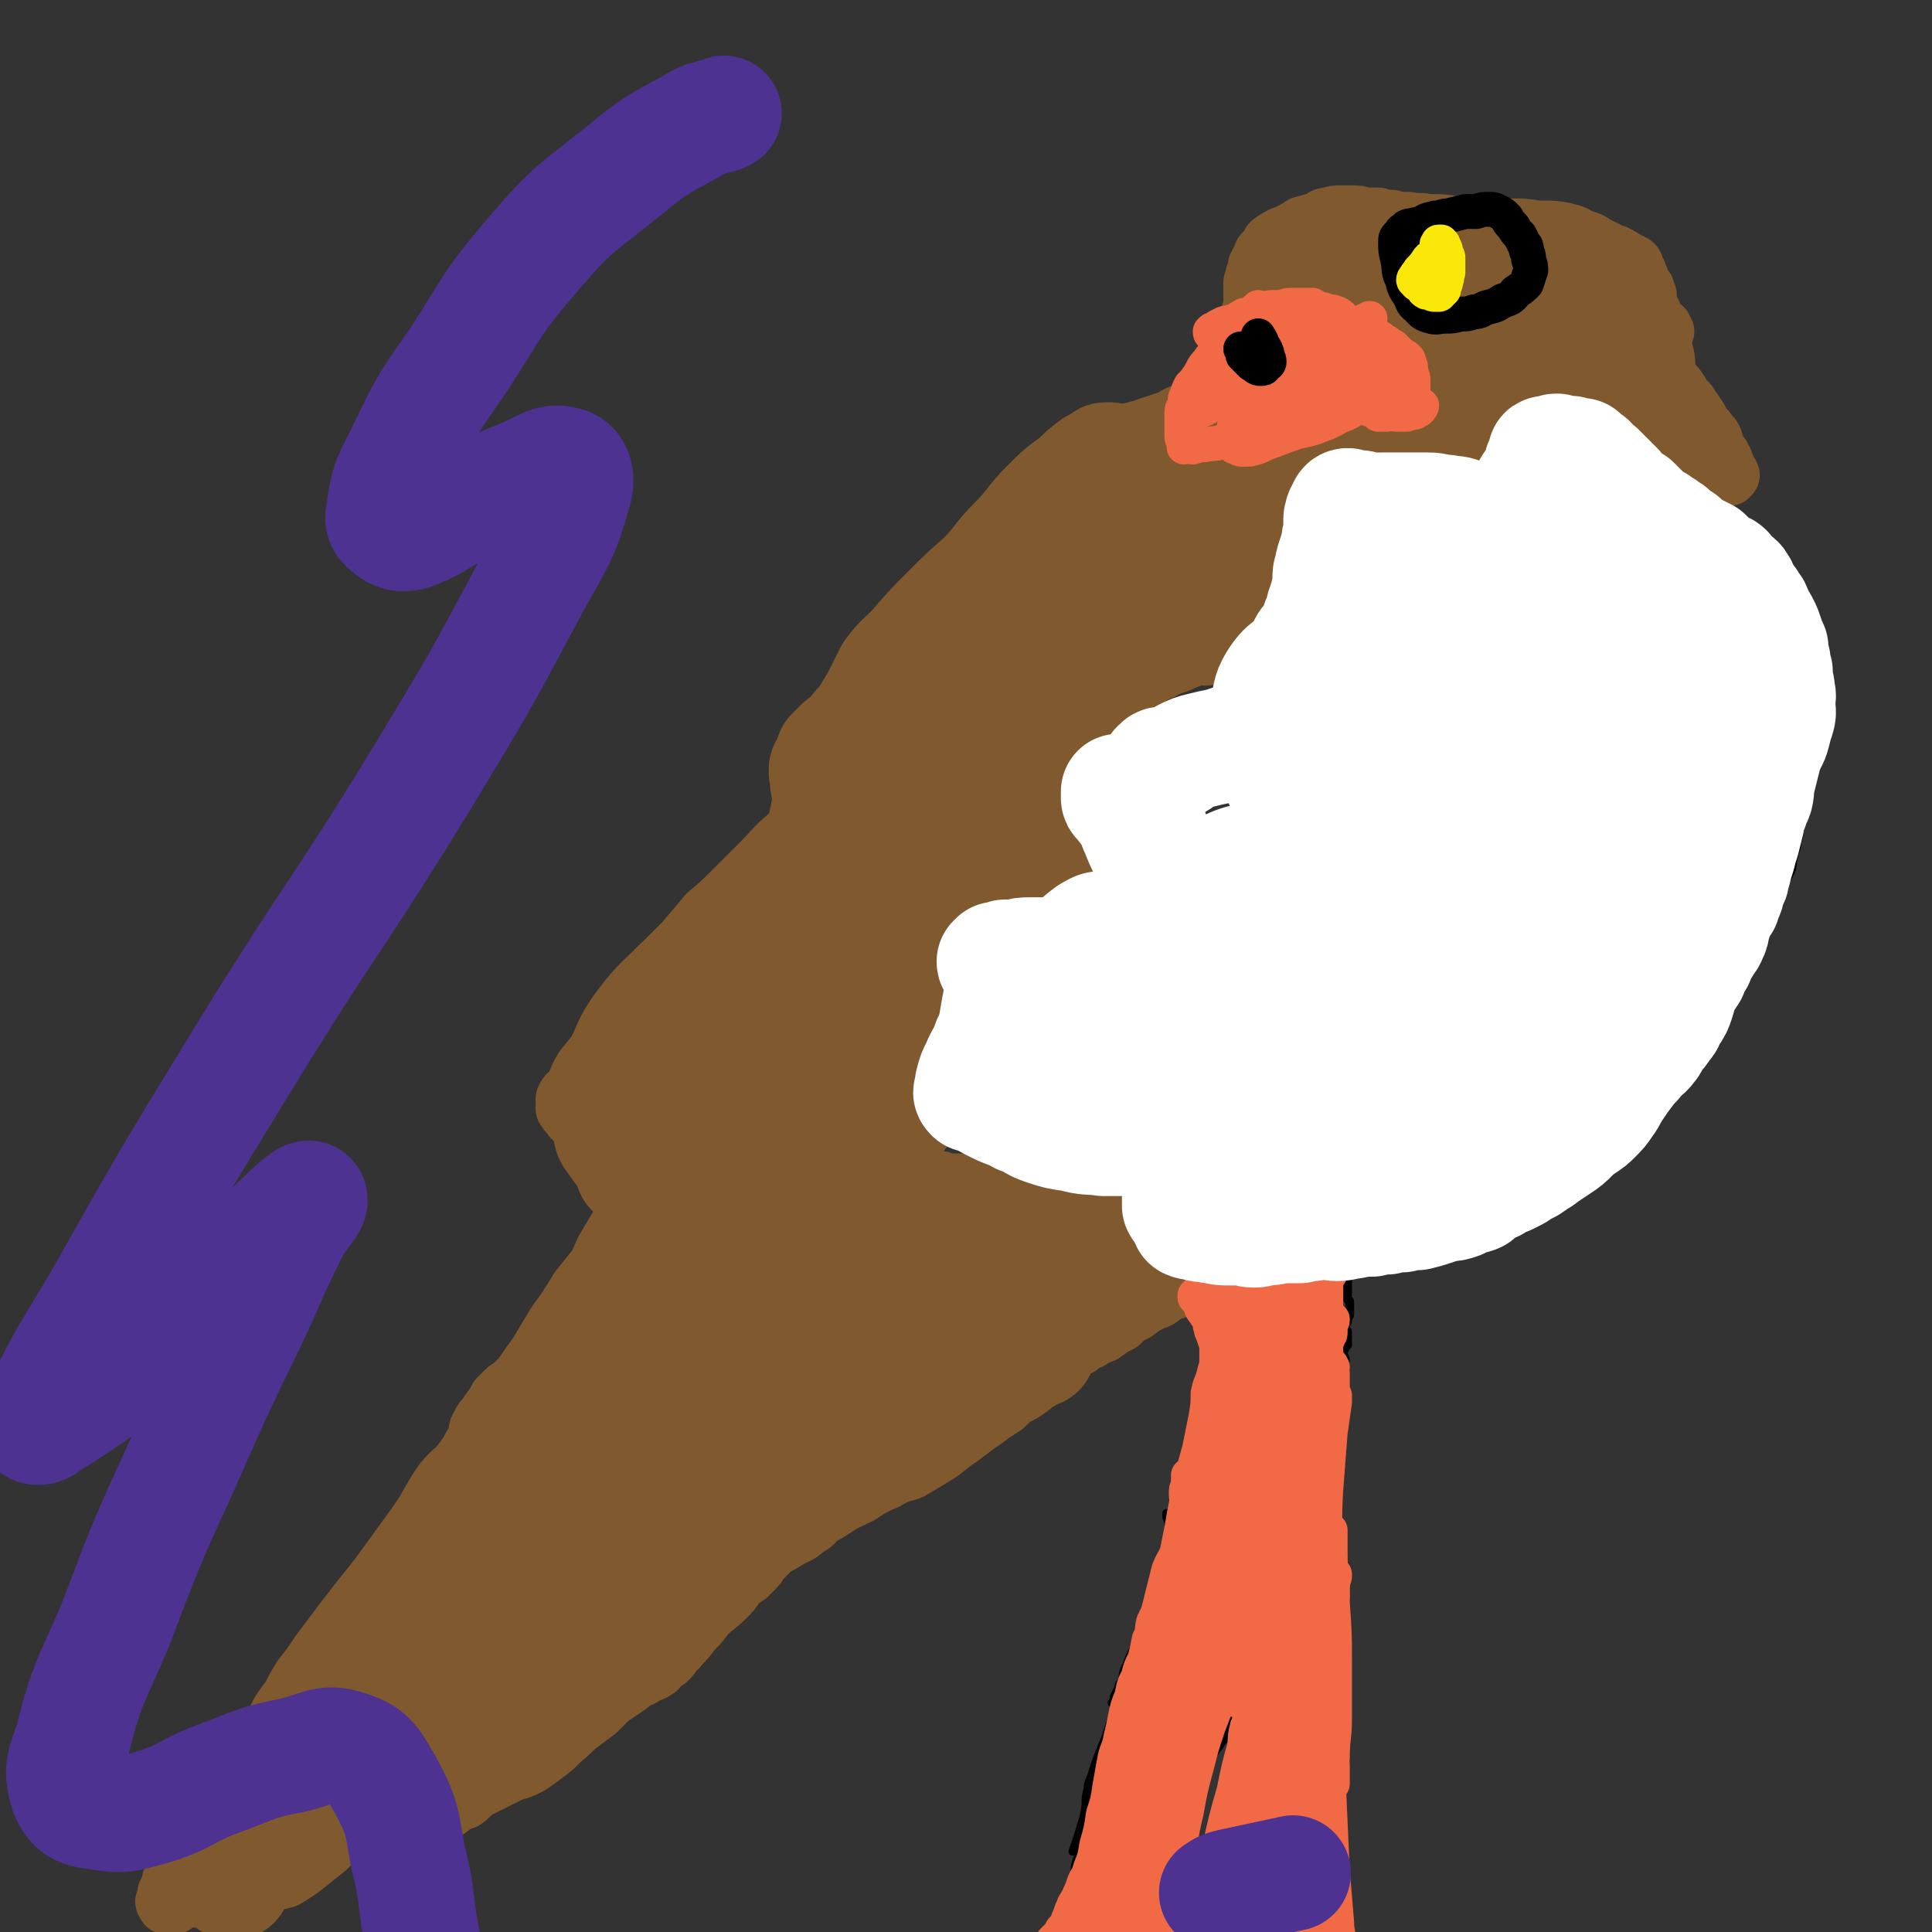
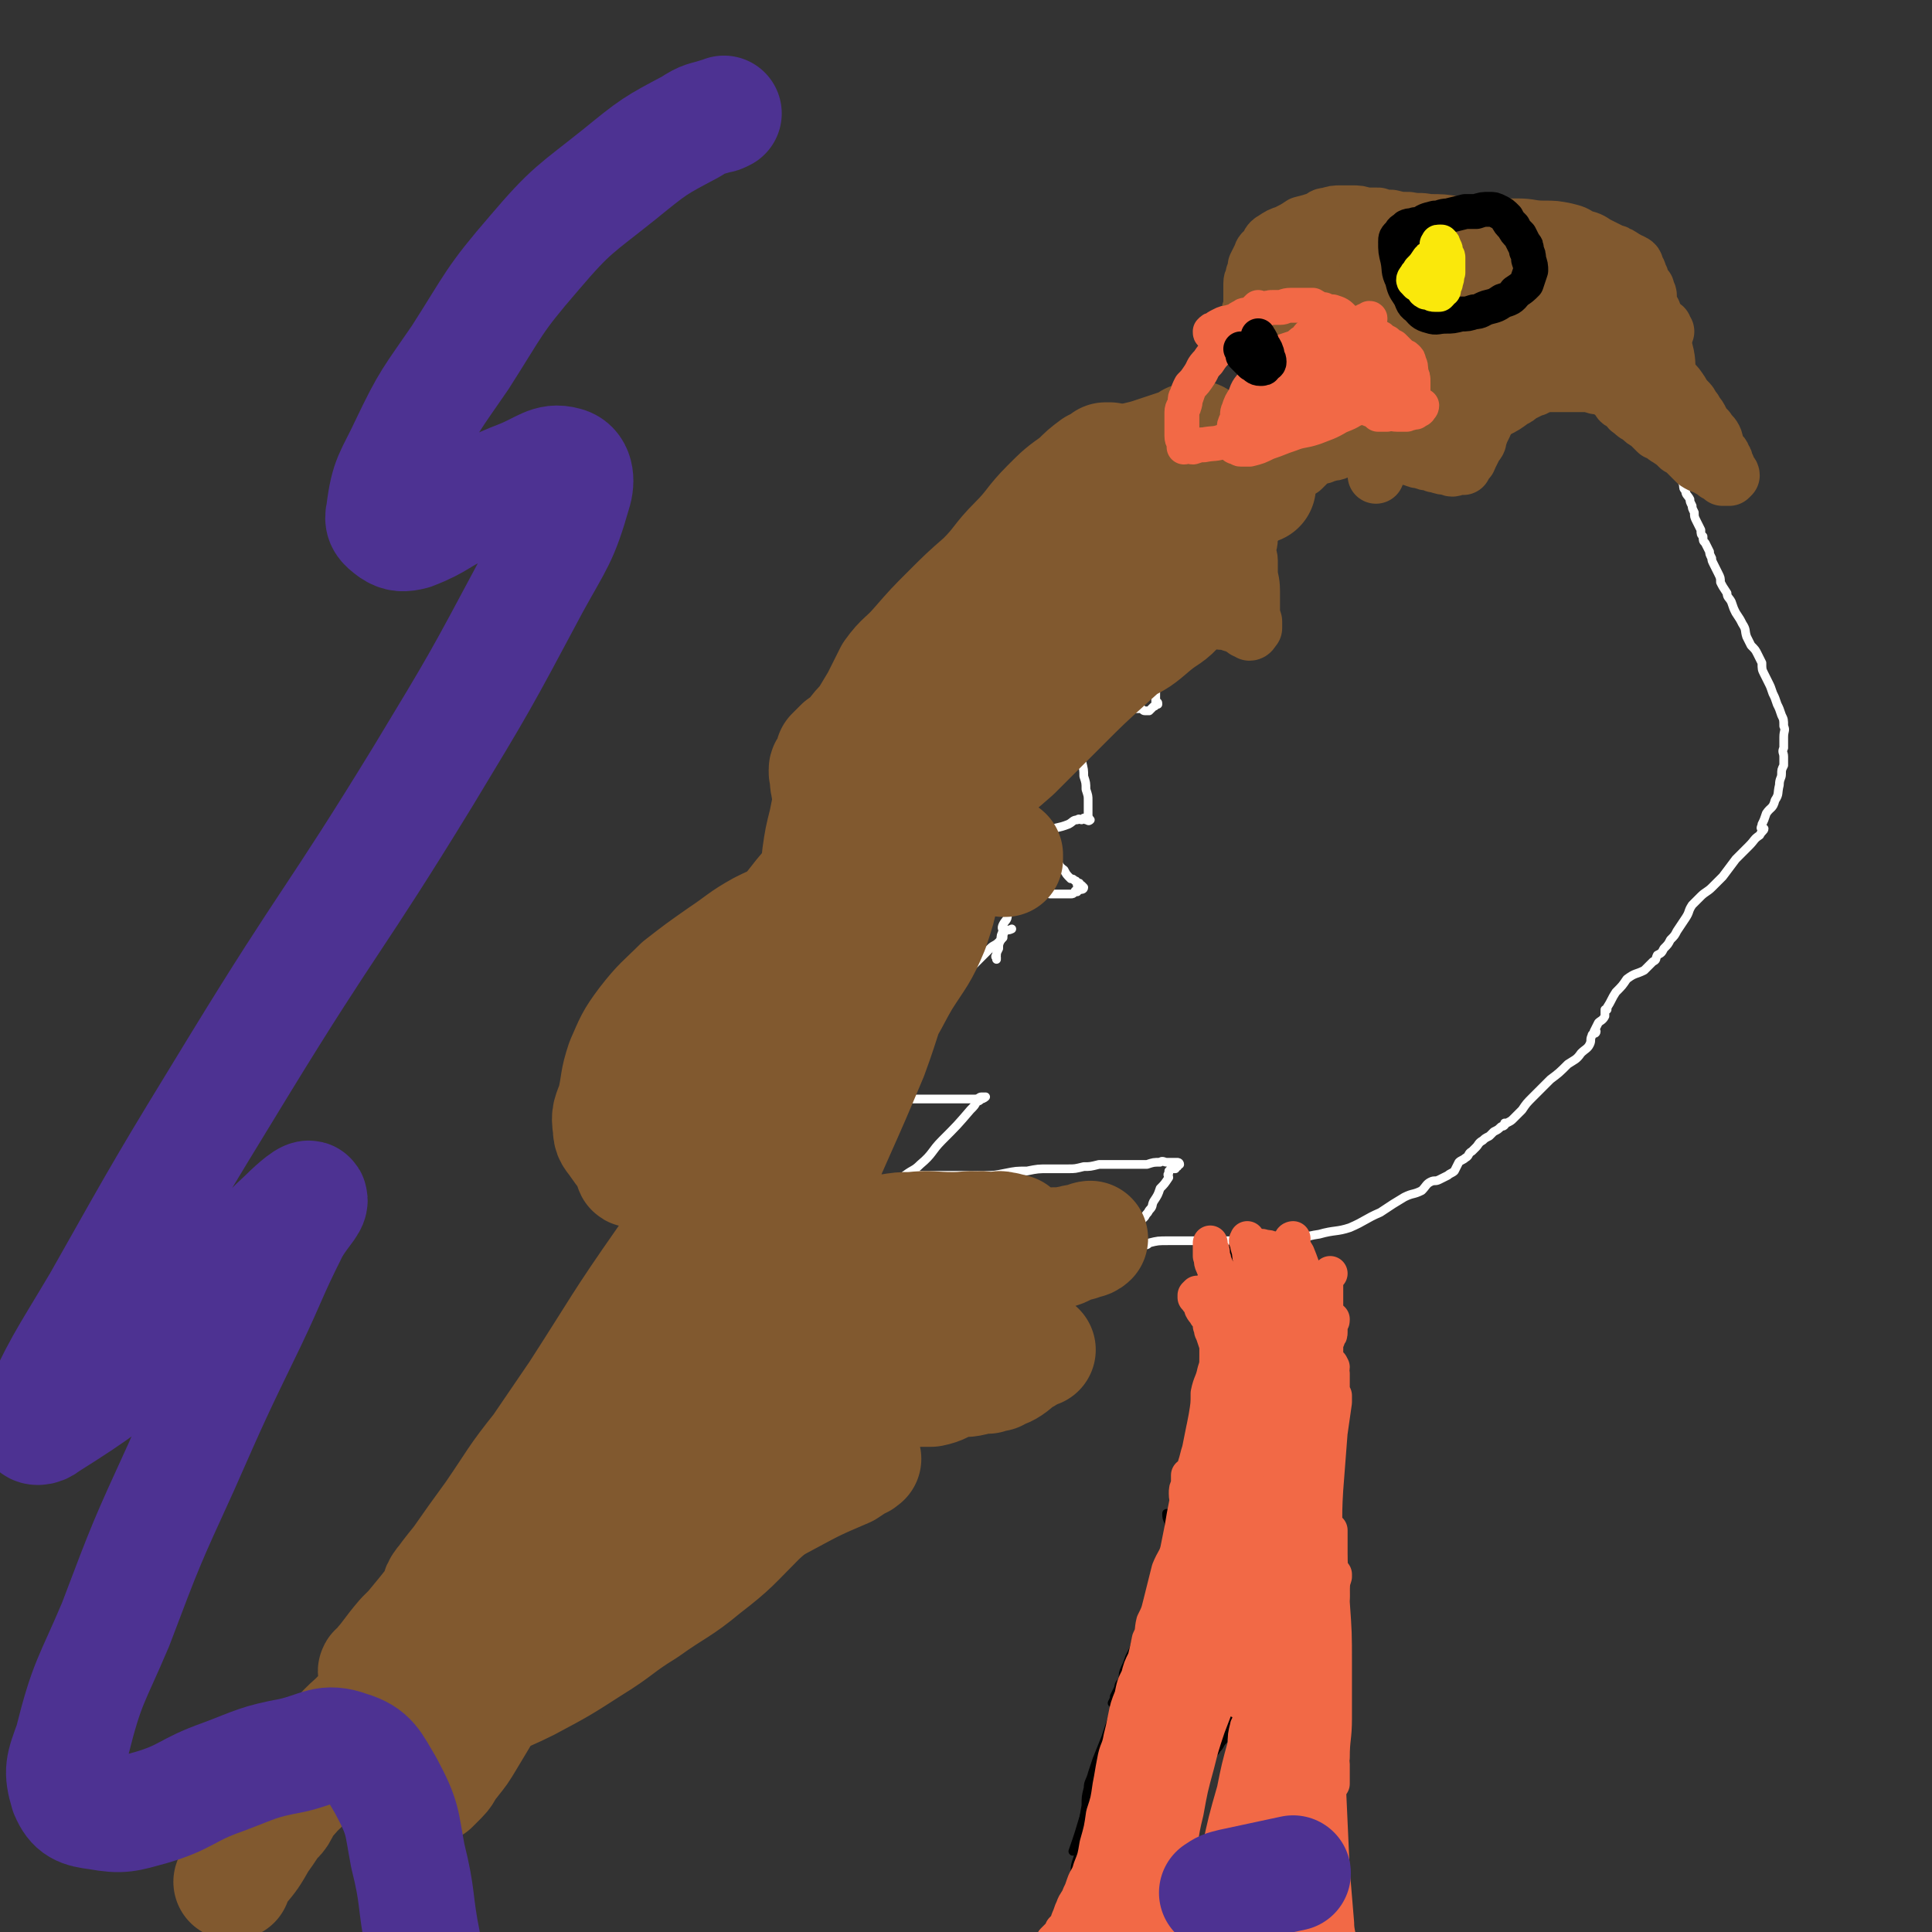
<svg xmlns="http://www.w3.org/2000/svg" viewBox="0 0 886 886" version="1.1">
  <rect x="0" y="0" width="886" height="886" fill="#333333" stroke="none" />
  <g fill="none" stroke="#FFFFFF" stroke-width="4" stroke-linecap="round" stroke-linejoin="round">
    <path d="M464,426c0,0 0,0 0,0 -2,1 -2,0 -3,1 -1,1 -1,2 -1,3 -1,1 -1,1 -2,2 -2,2 -2,1 -4,3 -3,3 -3,3 -6,6 -3,3 -3,3 -6,6 -2,2 -2,2 -4,5 -3,3 -3,3 -6,6 -3,3 -3,3 -6,6 -3,3 -3,3 -5,6 -4,3 -4,3 -7,7 -2,4 -2,4 -5,8 -1,2 -1,2 -3,4 -1,1 0,1 -1,2 -1,2 -2,2 -3,4 -1,2 0,2 -1,4 0,1 0,1 0,2 1,1 1,0 1,1 1,0 1,0 1,0 2,0 2,-1 3,-1 3,0 3,1 6,2 4,1 4,1 8,1 4,0 4,0 9,0 6,0 6,0 11,0 4,0 4,0 7,0 2,0 2,-1 3,-1 1,0 2,0 2,0 0,0 -1,1 -2,1 -1,1 -1,1 -2,1 -1,2 -1,2 -3,4 -6,7 -6,7 -13,14 -5,5 -4,6 -10,11 -3,3 -3,2 -7,5 -2,2 -2,2 -4,4 -1,0 -1,0 -1,0 0,0 0,0 1,0 1,0 1,0 2,-1 1,0 1,0 2,-1 1,-1 1,-1 3,-2 2,0 2,0 5,0 4,0 4,0 8,0 6,0 6,0 11,0 5,0 5,0 10,0 4,0 4,0 9,-1 5,-1 5,-1 10,-1 5,-1 5,-1 10,-1 4,0 4,0 9,0 3,0 3,0 7,-1 3,0 3,0 7,-1 1,0 1,0 3,0 2,0 2,0 4,0 1,0 1,0 3,0 3,0 3,0 5,0 4,0 4,0 7,0 3,-1 3,-1 6,-1 1,-1 2,0 3,0 1,0 1,0 2,0 1,0 2,0 3,0 0,0 1,0 1,1 0,0 -1,0 -1,1 -1,0 -1,1 -1,1 -1,0 -1,0 -2,0 0,0 0,0 -1,1 0,0 0,0 0,0 0,1 0,1 0,1 -1,1 0,1 0,2 -2,3 -2,3 -4,5 -1,3 -1,3 -3,6 -1,2 0,2 -2,4 -1,2 -1,1 -2,3 0,0 0,0 -1,1 0,0 0,0 -1,0 0,0 0,0 -1,0 0,0 0,0 0,0 -1,1 -1,0 -2,1 0,1 0,1 0,2 0,0 0,0 0,1 0,0 0,0 0,0 0,1 -1,0 -1,1 0,1 0,1 -1,2 0,1 0,1 -1,2 0,0 1,0 1,1 -1,0 -1,0 -1,1 0,0 0,1 0,1 0,0 0,0 0,1 -1,0 -1,0 -1,1 -1,1 -1,1 -2,1 0,1 0,1 -1,1 0,1 1,1 1,1 0,0 0,0 0,0 0,0 0,0 1,0 1,-1 0,-2 2,-2 0,-1 1,0 2,0 1,-1 1,-2 3,-3 1,0 1,0 2,0 2,0 2,0 3,-1 4,-1 4,-1 9,-1 4,0 5,0 9,0 7,0 7,0 13,0 6,0 6,0 12,0 6,0 6,0 11,0 6,0 6,0 11,0 6,-1 6,-2 13,-3 7,-2 8,-1 14,-3 7,-3 7,-4 14,-7 6,-4 6,-4 11,-7 4,-2 4,-1 8,-3 2,-2 2,-3 4,-4 2,-1 2,0 4,-1 2,-1 2,-1 4,-2 1,-1 2,-1 3,-2 1,-2 1,-2 2,-4 1,-1 2,-1 3,-2 2,-1 1,-2 3,-3 1,-1 1,-1 2,-2 1,-1 1,-2 3,-3 1,-1 1,-1 3,-2 1,-1 1,-1 2,-2 2,-1 2,-1 3,-2 1,-1 1,0 2,-1 0,0 0,0 0,-1 1,0 1,0 1,0 2,-1 2,-1 3,-2 2,-2 2,-2 4,-4 2,-3 2,-3 5,-6 4,-4 4,-4 8,-8 4,-3 4,-3 8,-7 3,-2 4,-2 6,-5 2,-2 3,-2 4,-4 1,-2 0,-2 1,-4 0,-1 1,-1 1,-1 0,0 1,0 1,-1 0,0 -1,0 -1,0 1,-2 1,-2 2,-4 1,-1 2,-1 3,-3 0,-1 0,-1 0,-3 0,0 1,0 1,0 0,-1 0,-1 0,-1 2,-3 2,-4 4,-7 3,-3 3,-3 5,-6 4,-3 4,-2 8,-4 2,-2 2,-2 4,-4 2,-1 1,-1 2,-3 2,-1 2,-1 3,-3 2,-2 2,-2 3,-4 2,-2 2,-2 3,-4 2,-3 2,-3 4,-6 2,-3 1,-3 3,-6 2,-2 2,-2 4,-4 2,-2 3,-2 5,-4 3,-3 3,-3 5,-5 3,-4 3,-4 6,-8 3,-3 3,-3 6,-6 3,-3 2,-3 5,-5 1,-2 2,-2 2,-3 0,0 -1,0 -1,0 -1,0 0,-1 0,-2 1,-2 1,-2 2,-5 2,-3 3,-2 4,-6 2,-3 1,-3 2,-7 0,-3 1,-3 1,-5 0,-2 0,-2 1,-4 0,-2 0,-2 0,-4 0,-2 -1,-2 0,-4 0,-3 0,-3 0,-5 0,-3 1,-3 0,-5 0,-3 0,-3 -1,-5 -1,-3 -1,-3 -2,-5 -1,-3 -1,-3 -2,-5 -1,-3 -1,-3 -2,-5 -1,-2 -1,-2 -2,-4 -1,-2 -1,-2 -1,-5 -1,-2 -1,-2 -2,-4 -1,-2 -1,-2 -3,-4 -1,-2 -1,-2 -2,-4 -1,-3 0,-3 -2,-6 -1,-2 -1,-2 -3,-5 -1,-2 -1,-2 -2,-5 -1,-2 -2,-2 -2,-4 -2,-3 -2,-3 -3,-5 0,-2 0,-2 -1,-4 -1,-2 -1,-2 -2,-4 -1,-2 -1,-2 -1,-3 -1,-2 -1,-2 -1,-3 -1,-2 -1,-2 -2,-4 -1,-1 -1,-1 -1,-3 -1,-1 -1,-1 -1,-3 -1,-2 -1,-2 -2,-4 -1,-2 -1,-2 -1,-4 -1,-2 -1,-2 -1,-3 -1,-2 -1,-2 -1,-3 -1,-2 -2,-2 -2,-4 -1,-1 -1,-1 -1,-3 -1,-1 0,-2 -1,-3 -1,-1 -1,-1 -2,-2 0,-1 0,-1 -1,-3 0,-1 0,-1 -1,-2 0,0 0,0 0,0 -1,0 -1,0 -1,-1 -1,-1 -1,-1 -1,-2 -1,-1 0,-1 0,-1 0,-1 0,-1 0,-2 0,-1 0,-1 -1,-2 0,0 0,0 0,-1 0,0 0,0 0,-1 0,-1 0,-1 0,-2 0,0 0,0 0,0 0,-1 0,-1 0,-1 0,-1 0,-1 0,-2 0,-1 0,-1 0,-2 0,0 0,0 0,-1 0,0 0,0 0,0 -1,-1 0,-1 0,-2 -1,-1 -1,-1 -2,-2 0,-2 0,-2 0,-4 0,-2 -1,-2 -1,-3 0,-1 0,-1 0,-2 -1,-1 -1,-1 -1,-2 -1,-2 -1,-2 -1,-3 -1,-2 -1,-2 -2,-4 -1,-1 -1,-1 -2,-3 -1,-1 -1,-1 -2,-2 -1,-2 -1,-2 -2,-3 -1,-1 -2,-1 -2,-2 -1,-1 -1,-1 -2,-2 -1,-2 0,-2 -1,-3 -1,-2 -1,-1 -2,-2 -1,-1 -1,-1 -2,-2 0,-1 0,-1 -1,-2 0,-2 0,-2 0,-3 0,-1 0,-1 -1,-2 0,-1 -1,-1 -1,-2 0,-1 0,-2 0,-3 -1,-1 -1,-1 -1,-2 -1,-1 -1,-1 -1,-2 -1,0 -1,0 -1,0 -1,0 -1,0 -1,0 0,0 0,-1 0,-1 0,-1 0,-1 -1,-1 0,-1 0,-1 0,-1 0,0 0,1 0,2 0,0 0,0 0,1 0,0 0,0 0,1 -1,0 -1,0 -2,1 0,1 0,1 0,2 0,1 -1,1 -1,1 0,1 0,1 0,2 0,0 0,0 0,1 -1,1 0,2 0,2 -1,2 -1,2 -2,3 -1,0 -1,0 -2,1 -1,1 -1,1 -3,3 -1,1 -1,1 -3,2 -1,1 -1,1 -3,3 -1,2 -1,2 -3,3 -1,2 -2,2 -3,3 -1,2 -1,2 -2,3 -1,1 -1,1 -2,2 0,0 -1,0 -1,0 -1,0 -1,0 -1,0 -1,0 -2,0 -2,-1 -1,-1 0,-1 0,-2 -1,-1 -1,-1 -1,-2 -1,-2 -1,-2 -1,-2 -1,-1 -1,0 -1,0 0,0 0,0 0,0 -1,0 -1,0 -2,0 -1,1 -1,1 -2,1 -1,0 -1,0 -2,0 -1,0 0,1 -1,1 -1,1 -1,0 -1,1 -1,0 -1,0 -2,0 -1,0 -1,0 -3,0 -1,0 -1,0 -3,0 -1,-1 -1,-1 -2,-1 -1,0 -1,0 -1,0 -1,0 -1,0 -1,0 -1,0 -1,0 -2,0 -2,0 -2,0 -3,0 -1,0 -1,0 -2,-1 0,0 0,0 0,0 -1,0 -1,0 -1,0 0,1 -1,1 -1,1 0,1 0,1 0,2 0,0 0,0 -1,1 0,0 0,0 0,0 0,1 -1,0 -1,1 -1,1 0,1 0,2 0,2 -1,2 -1,3 0,1 0,1 0,1 0,1 0,1 0,1 -1,2 -1,2 -1,4 -1,3 -1,3 -2,5 -1,3 -1,3 -2,5 0,2 0,2 0,3 -1,2 -1,2 -1,4 -1,0 -1,0 -1,1 -1,1 -1,1 -1,2 -1,1 -1,1 -1,1 -1,0 -1,0 -1,1 0,0 0,0 -1,1 0,0 0,0 -1,0 0,0 0,0 0,0 -1,0 -1,0 -1,0 -2,0 -2,0 -3,0 0,0 0,-1 0,-1 0,0 0,0 0,0 -1,0 -1,0 -2,-1 -1,-1 -1,-1 -1,-2 -1,0 -1,0 -1,-1 -1,0 -1,1 -1,1 -1,-1 -1,-1 -1,-2 -1,0 -1,0 -2,-1 0,-1 0,-1 -1,-1 -1,-1 -1,0 -1,0 -1,0 -1,0 -2,0 -2,0 -2,0 -3,0 -1,0 -1,-1 -1,-1 -1,0 -1,0 -1,0 -1,0 -1,0 -2,0 -1,0 -1,0 -2,0 -1,0 -1,-1 -2,-1 -1,0 -1,0 -2,0 -1,1 -1,0 -2,1 -1,0 -1,0 -1,0 0,1 0,1 -1,1 0,1 0,1 0,1 -1,0 -1,0 -1,0 0,1 0,1 0,2 -1,1 -1,1 -1,2 -1,1 -1,1 -2,2 0,0 1,1 0,1 0,1 0,0 -1,1 -1,1 0,1 -1,3 -1,1 -1,1 -2,3 0,0 0,1 -1,1 0,2 0,1 -1,3 0,0 1,0 0,1 0,0 -1,0 -1,1 -1,0 0,1 0,1 0,0 -1,0 -1,0 0,-1 -1,-1 -1,-2 0,-1 0,-1 0,-2 0,-1 0,-1 0,-1 0,-1 0,-1 0,-1 0,-1 0,0 0,-1 -1,0 0,0 0,-1 0,0 0,0 0,0 -1,0 -1,0 -2,1 0,0 0,0 0,0 -1,0 0,0 -1,1 0,0 -1,0 -1,1 0,0 0,0 1,1 0,0 -1,0 0,1 0,1 0,1 0,2 0,0 1,0 1,1 0,0 0,0 0,1 0,1 0,0 -1,1 0,0 0,0 -1,1 0,0 0,0 -1,0 -1,0 -1,0 -1,0 -1,0 -1,0 -2,0 0,-1 0,-1 0,-1 -1,0 -1,0 -1,0 0,-1 0,0 -1,-1 0,-1 1,-1 1,-2 -1,-1 -1,-1 -2,-2 0,-1 0,-1 0,-1 0,-1 -1,-1 -2,-1 0,0 0,0 -1,-1 0,-1 1,-1 1,-2 0,0 -1,0 -1,0 -1,0 -1,0 -1,0 -1,0 -1,0 -1,0 -1,0 -1,0 -2,0 0,0 0,0 0,0 -1,-1 -1,-1 -2,-1 0,0 0,0 0,0 0,0 0,0 0,-1 0,-1 -1,-1 -1,-2 -1,0 0,0 0,-1 -1,-1 -1,-1 -2,-2 0,0 0,0 0,0 -1,0 -1,0 -1,0 -1,0 -1,0 -1,-1 -1,-1 -1,-1 -2,-1 0,-1 0,-1 0,-1 0,0 0,0 -1,0 0,0 0,0 -1,0 0,0 0,0 0,0 -1,-1 0,-1 -1,-1 0,-1 -1,-1 -1,-1 0,-1 1,-1 1,-1 -1,-1 -1,-1 -1,-1 -1,-1 -1,0 -1,1 0,0 0,0 0,1 0,0 0,0 0,0 0,1 0,1 0,1 0,1 0,1 0,2 0,1 0,1 0,1 0,0 0,0 0,1 0,1 0,1 0,2 0,1 1,1 1,1 1,0 1,0 1,0 " />
    <path d="M578,202c0,0 0,0 0,0 1,1 0,1 1,2 0,1 0,1 1,2 0,1 1,1 1,1 0,0 0,0 0,1 -1,0 -1,0 0,1 0,0 0,0 1,0 0,1 0,1 0,1 0,1 0,0 0,1 0,0 0,0 0,1 0,0 0,0 1,0 0,0 0,1 1,1 0,1 0,1 1,1 0,0 0,0 0,1 1,0 0,0 1,1 0,1 1,1 1,2 1,2 1,2 2,3 1,1 1,1 2,2 0,0 0,0 0,1 0,0 0,0 0,0 0,1 -1,1 -1,2 0,1 0,1 0,2 0,1 0,1 0,2 0,0 0,0 0,0 0,1 0,1 -1,1 0,1 -1,1 -1,1 -1,1 0,1 -1,2 -1,1 -1,1 -1,2 0,1 0,1 0,2 0,2 0,2 0,4 0,1 -1,1 -1,1 0,1 -1,1 -1,1 0,1 0,1 0,2 0,0 0,0 0,1 0,1 -1,1 -1,2 0,2 0,2 0,3 0,1 -1,1 -1,2 0,1 0,1 0,1 0,1 0,1 0,1 0,1 0,1 0,2 0,2 0,2 0,4 0,2 0,2 0,3 0,1 0,1 0,3 0,1 0,1 0,2 0,0 0,0 0,1 0,0 0,0 0,1 0,0 0,0 0,1 0,1 0,1 0,2 0,0 0,0 0,0 0,1 -1,0 -1,1 0,0 0,0 0,1 0,0 0,0 0,0 0,1 1,1 0,1 0,1 0,0 -1,0 0,0 0,0 -1,0 0,0 0,1 -1,1 0,0 0,0 -1,0 0,0 0,0 -1,0 0,0 0,0 0,0 -1,0 -1,0 -1,0 -1,-1 -1,0 -2,-1 -1,-1 -1,-1 -2,-2 -2,-1 -2,-2 -3,-2 -2,-1 -2,-1 -3,-1 -2,-1 -2,0 -3,0 -2,0 -2,0 -4,0 -2,0 -2,0 -4,0 -2,0 -2,-1 -4,0 -1,0 -1,0 -2,1 -1,0 -1,0 -2,1 0,0 0,0 -1,1 0,0 0,0 -1,1 -1,1 -1,0 -1,1 -1,1 0,1 -1,2 0,2 0,2 -1,4 -1,2 -1,2 -2,4 -2,3 -1,3 -2,5 -1,3 -1,3 -2,5 -1,2 -1,2 -2,4 -1,2 -1,2 -2,4 0,2 0,2 0,3 0,2 0,2 0,3 0,2 0,2 0,3 -1,1 -1,1 -1,3 0,1 0,1 0,3 0,0 0,0 0,0 0,0 0,0 0,1 1,0 1,0 1,1 0,0 0,0 -1,0 0,0 0,1 -1,1 -1,1 -1,1 -2,2 0,0 0,0 -1,0 0,0 0,0 -1,0 -1,0 -1,-1 -2,-1 -1,0 -2,0 -3,0 -2,-1 -1,-2 -3,-2 -2,0 -2,1 -4,1 -2,1 -2,1 -4,1 -2,1 -2,1 -4,1 -4,2 -4,1 -8,3 -4,2 -3,3 -7,4 -2,1 -3,0 -4,1 0,0 0,0 0,1 1,0 1,0 1,1 1,0 1,0 2,1 1,0 1,0 2,1 1,0 1,0 2,0 1,0 1,0 1,0 1,0 0,1 0,2 1,1 1,1 1,3 1,3 1,3 1,6 1,4 1,4 1,7 1,3 1,3 1,6 1,3 1,3 1,5 0,2 0,2 0,3 0,2 0,2 0,4 0,1 1,2 1,2 -1,1 -1,0 -2,0 0,-1 0,-1 0,-1 -1,0 -1,0 -2,1 -1,0 -1,-1 -2,0 -2,0 -2,1 -4,2 -5,2 -5,1 -9,3 -3,2 -3,3 -5,4 -1,0 -2,0 -3,0 0,0 0,0 0,0 0,0 0,0 1,0 1,0 1,0 1,0 2,1 2,1 3,2 1,0 1,0 2,1 1,0 1,0 1,1 0,1 0,1 0,1 1,2 2,2 3,4 2,2 1,3 4,5 1,2 1,2 3,4 1,0 1,0 2,1 1,0 0,0 1,1 0,0 1,0 1,0 0,0 -1,0 -1,1 0,0 1,0 1,0 0,0 1,0 1,0 1,1 1,1 1,1 0,1 -1,1 -2,1 0,0 0,0 0,0 -1,0 -1,0 -1,1 -1,0 -1,-1 -1,0 0,0 0,0 0,0 -1,1 -1,1 -2,1 -1,0 -1,0 -2,0 -2,0 -2,0 -3,0 -1,0 -1,0 -2,0 -1,0 -1,0 -2,0 -1,0 -1,0 -3,-1 -1,0 -1,0 -3,-1 -3,0 -3,0 -6,0 -2,-1 -2,-1 -5,-1 -2,0 -2,-1 -4,-1 -2,0 -2,0 -4,0 -1,-1 -2,0 -3,0 0,-1 -1,-2 -1,-2 0,0 0,1 1,2 0,0 0,0 1,1 1,0 1,0 2,1 1,0 1,0 2,1 1,0 1,0 1,0 1,0 0,1 1,1 0,1 -1,1 0,1 0,2 1,2 1,4 0,3 1,3 0,5 0,2 -1,2 -2,4 -1,2 0,2 0,3 -1,2 -1,2 -1,4 -1,2 -1,2 -1,4 -1,2 -1,2 -1,3 -1,1 0,1 0,1 0,0 0,0 0,1 " />
  </g>
  <g fill="none" stroke="#000000" stroke-width="4" stroke-linecap="round" stroke-linejoin="round">
-     <path d="M754,122c0,0 0,0 0,0 -1,0 -1,0 -1,0 -1,-1 -1,-1 -2,-2 -2,-1 -1,-1 -2,-2 -1,0 -1,-1 -2,-1 0,0 1,1 1,1 0,1 -1,1 0,1 0,1 1,1 1,1 1,1 1,1 1,1 1,1 1,1 1,1 0,1 0,1 0,1 0,0 0,0 0,1 0,2 1,2 1,4 0,1 0,1 0,3 1,2 1,1 2,3 1,1 1,2 1,3 1,2 2,2 2,3 1,2 1,2 1,3 1,2 1,2 2,4 1,3 1,3 1,6 1,2 1,2 2,4 0,2 0,2 0,5 0,1 0,1 0,3 0,2 0,2 1,3 0,2 0,2 0,5 1,2 1,2 2,4 1,2 1,2 2,4 1,2 1,2 1,3 1,2 1,2 1,4 1,1 2,1 3,3 0,1 0,2 1,4 0,1 0,1 1,3 1,1 1,1 2,3 0,1 0,2 1,3 1,2 1,2 2,4 1,2 1,2 2,3 1,1 1,2 1,3 1,2 1,2 2,3 1,2 1,2 2,4 1,2 2,2 3,4 1,2 1,3 2,5 0,1 0,1 1,3 1,1 1,1 2,3 1,2 1,1 2,3 0,2 0,2 1,3 1,2 1,2 2,4 1,2 1,2 2,3 1,2 0,2 1,3 1,2 1,2 2,4 1,2 1,2 2,4 1,3 2,2 3,4 2,3 2,4 3,6 2,3 2,3 4,6 2,2 2,2 4,4 2,2 2,3 3,5 1,2 1,2 2,5 1,2 1,2 2,4 1,2 1,2 1,3 0,1 0,1 0,2 0,1 0,1 0,2 0,1 0,1 0,2 0,1 1,1 1,2 -1,2 -1,2 -2,3 0,2 1,2 1,4 0,2 0,2 0,3 0,2 0,2 0,4 0,3 0,3 1,5 0,3 0,3 1,6 0,2 -1,2 -1,5 0,2 1,2 1,5 0,2 0,2 0,4 0,3 -1,2 -1,5 -1,2 -1,2 -1,4 -1,2 -1,2 -1,4 0,3 0,3 0,5 0,2 -1,2 -1,4 0,2 0,2 0,4 -1,2 -1,2 -1,4 -1,2 -1,2 -1,3 0,3 0,3 0,5 0,3 -1,3 -1,6 -1,3 -1,3 -2,7 0,2 0,3 -1,5 -1,2 -1,2 -2,4 -1,2 -1,2 -1,4 -1,2 -2,2 -2,4 -2,2 -1,2 -2,4 -2,3 -1,4 -3,7 -1,3 -1,3 -3,6 -2,3 -1,4 -3,7 -1,4 -1,4 -3,7 -2,3 -2,3 -4,7 -3,3 -3,3 -6,7 -3,4 -3,4 -6,8 -3,3 -3,3 -7,6 -2,3 -2,3 -5,5 -2,2 -3,2 -5,4 -3,2 -3,3 -5,6 -3,3 -3,3 -6,6 -2,2 -3,2 -6,4 -3,3 -4,2 -7,5 -3,3 -3,3 -6,5 -3,2 -3,2 -5,4 -3,2 -3,2 -5,4 -2,2 -2,3 -4,4 -2,2 -3,2 -5,4 -2,2 -2,2 -4,4 -3,2 -3,2 -6,5 -2,2 -2,2 -4,4 -2,2 -2,1 -4,3 -3,2 -3,2 -5,4 -3,2 -3,2 -5,4 -3,2 -3,2 -7,5 -3,2 -3,2 -6,4 -2,2 -2,2 -5,4 -2,2 -2,2 -4,4 -2,2 -2,2 -4,3 -2,1 -2,1 -5,2 -3,0 -3,0 -5,1 -3,1 -2,1 -5,2 -2,1 -2,1 -4,1 -2,1 -2,1 -4,2 -2,0 -2,0 -4,1 -1,0 -1,0 -3,1 -1,0 -1,1 -3,2 -1,0 -1,0 -2,0 0,1 0,1 -1,1 0,0 0,0 0,0 -1,0 -1,1 -1,1 -1,0 -1,0 -1,0 -1,0 -1,1 -1,1 -1,1 0,1 -1,1 -1,1 -1,1 -2,1 -1,0 -2,0 -3,0 0,0 0,0 0,0 -2,1 -2,1 -3,2 -1,1 -1,1 -2,2 -1,0 -1,0 -2,1 0,0 0,0 0,0 0,0 0,-1 0,-1 1,0 1,0 1,-1 0,0 0,0 0,0 1,0 1,0 1,0 0,0 0,0 1,0 0,0 0,0 1,0 0,0 0,0 0,0 0,0 0,1 0,1 0,1 0,1 0,1 0,0 0,0 0,1 0,0 0,0 0,1 0,0 0,0 0,0 0,1 0,1 0,1 0,1 0,1 0,3 0,1 0,1 0,2 0,0 1,0 1,1 0,0 0,0 0,1 0,0 0,0 0,1 0,0 0,0 0,0 0,1 0,1 0,1 0,1 0,1 0,1 0,1 0,1 0,2 0,0 0,0 0,0 0,1 -1,1 -1,1 0,1 0,1 0,2 0,1 -1,1 -1,2 0,2 1,2 1,3 0,2 0,2 0,4 0,1 0,1 0,2 -1,1 -1,1 -2,3 0,2 1,2 1,4 -1,2 -1,2 -2,4 0,1 0,1 -1,2 0,1 0,1 -1,2 -1,2 0,2 -1,3 0,2 0,2 -1,4 -1,2 -1,2 -1,4 -1,2 -1,2 -2,3 0,2 0,2 -1,4 0,2 0,2 0,4 0,1 -1,1 -1,2 0,2 0,2 0,3 0,1 0,1 -1,1 0,1 0,1 0,1 0,0 0,0 0,1 -1,1 0,1 0,2 0,1 0,1 0,2 0,0 0,0 0,0 0,1 0,1 0,1 0,1 -1,1 0,1 0,1 0,1 0,2 0,0 1,0 1,1 0,0 -1,0 -1,0 0,1 1,1 1,3 0,1 0,1 0,2 0,1 1,1 1,2 1,2 1,2 1,3 0,2 0,2 0,4 0,1 1,1 1,3 0,2 0,2 0,4 0,2 1,2 1,3 0,2 0,2 0,4 0,2 0,2 0,4 0,2 -1,1 -1,3 -1,2 0,2 0,4 0,3 0,3 0,6 0,3 0,3 0,7 0,3 0,3 0,6 0,2 0,2 0,4 0,2 0,2 0,4 0,2 0,2 0,4 0,2 -1,2 -1,4 0,2 0,2 0,5 0,3 0,3 0,6 0,2 0,2 0,4 0,2 0,2 0,4 0,2 0,2 0,3 0,2 0,2 0,4 -1,2 0,2 0,3 -1,2 -1,2 -1,4 -1,2 -1,2 -1,4 0,3 0,3 0,5 0,2 -1,2 -1,5 -1,2 0,2 0,4 -1,2 -1,2 -2,4 0,2 0,2 -1,4 0,3 -1,2 -2,5 0,3 0,3 0,5 -1,3 -1,3 -1,5 -1,3 -1,4 -2,7 0,3 -1,3 -2,6 -1,3 -1,3 -2,6 -1,3 -2,3 -3,6 -2,4 -2,4 -3,8 -2,4 -2,4 -3,8 -1,2 -1,3 -3,5 -1,2 -1,2 -3,5 -1,2 0,2 -2,5 -1,2 -1,2 -2,4 -1,1 -1,2 -3,3 -1,1 -1,1 -3,2 -1,1 -1,1 -3,3 -1,1 -1,1 -3,2 -1,0 -1,0 -3,0 -1,-1 -1,0 -2,0 -1,0 -1,0 -2,0 " />
    <path d="M583,748c0,0 0,0 0,0 -1,0 -1,0 -2,1 -1,0 -1,0 -3,1 -1,0 -1,1 -2,2 0,0 0,0 -1,0 0,0 0,0 0,0 0,1 -1,1 -1,2 -1,2 -1,2 -1,4 -1,4 -2,4 -2,8 -1,5 -1,5 -2,10 0,5 0,5 -1,9 0,4 0,4 -1,9 0,4 0,4 -1,8 0,4 0,4 -1,8 -1,6 -1,6 -2,11 -1,5 -1,5 -2,11 -2,6 -2,7 -4,13 -1,7 -1,7 -3,14 -2,6 -2,5 -4,11 -2,4 -2,4 -4,9 -1,3 -1,3 -3,6 -1,2 -2,2 -3,3 -1,0 -1,0 -2,0 -1,0 -1,0 -1,1 " />
    <path d="M577,766c0,0 0,0 0,0 -1,0 -1,0 -1,0 -1,1 -1,1 -2,2 -1,2 -1,2 -2,3 -1,1 0,1 0,1 -1,1 0,1 0,1 -1,1 -1,1 -1,2 0,1 0,1 0,2 -1,2 -1,2 -2,3 0,1 0,1 -1,2 0,1 0,1 -1,2 0,1 0,1 -1,2 0,1 -1,1 -2,2 0,1 0,1 0,2 -1,2 -1,3 -1,5 -1,1 -2,1 -2,3 -2,2 -1,2 -3,4 -1,2 -1,1 -2,3 -2,3 -2,4 -3,7 -3,4 -3,5 -6,9 -2,5 -3,5 -6,10 -3,6 -2,7 -5,13 -4,6 -5,6 -8,12 -4,6 -3,6 -7,12 -2,4 -2,4 -5,9 -1,3 -2,3 -4,6 -2,2 -1,3 -3,5 -2,1 -3,0 -5,1 -2,0 -2,0 -4,0 " />
    <path d="M561,706c0,0 0,0 0,0 0,0 0,0 -1,0 0,1 0,1 -1,2 -1,2 -1,2 -1,4 -1,3 -2,3 -2,5 -2,4 -1,5 -2,9 -2,5 -2,5 -5,10 -2,5 -2,5 -4,10 -2,4 -2,4 -3,9 -2,5 -2,5 -3,10 -2,7 -2,7 -4,13 -2,6 -2,6 -4,13 -2,7 -2,7 -4,14 -3,8 -3,8 -6,16 -4,7 -4,7 -7,15 -2,6 -2,6 -5,12 -2,6 -2,6 -4,11 -2,5 -2,5 -4,9 -2,4 -2,4 -4,7 -2,3 -2,3 -4,6 -1,2 -1,2 -3,4 -1,2 -1,3 -3,4 0,1 -1,0 -2,0 0,-1 0,-1 -1,0 0,0 0,0 1,1 0,1 -1,1 0,1 0,1 0,1 1,2 " />
    <path d="M574,787c0,0 0,0 0,0 -1,0 -1,0 -1,0 -1,-1 -1,-1 -2,-1 -1,0 -1,0 -1,-1 0,0 0,-1 0,-1 0,-1 0,-1 0,-2 0,0 0,0 0,0 0,-1 0,-1 0,-2 0,-2 0,-2 0,-3 1,-3 2,-3 3,-5 1,-3 0,-3 1,-5 0,-3 0,-3 1,-6 0,-3 0,-3 1,-6 0,-3 0,-3 1,-6 0,-4 0,-4 1,-7 0,-3 0,-3 1,-6 0,-2 1,-2 1,-5 0,-1 0,-2 0,-3 1,-2 1,-2 2,-3 1,-1 1,-1 1,-2 0,-1 0,-2 1,-3 0,-2 0,-2 0,-4 1,-2 1,-2 1,-5 1,-2 0,-2 1,-4 0,-2 0,-2 1,-3 0,-1 1,-1 1,-3 0,-1 0,-1 0,-3 0,-1 1,-1 1,-3 0,-1 0,-1 0,-3 1,-2 0,-2 1,-4 0,-1 0,-1 1,-3 0,-2 0,-2 0,-4 0,-2 1,-2 1,-4 0,-3 0,-3 0,-6 1,-2 1,-2 1,-5 1,-3 0,-3 0,-5 0,-2 1,-2 1,-4 0,-2 0,-2 0,-4 0,-2 0,-2 -1,-5 0,-2 0,-2 0,-4 0,-2 0,-2 0,-4 0,-2 0,-2 0,-3 0,-2 1,-2 1,-3 1,-2 1,-2 1,-3 0,-2 0,-2 0,-3 0,-2 0,-2 0,-4 0,-3 -1,-3 -1,-5 0,-3 -1,-3 -1,-5 0,-2 0,-2 0,-4 0,-2 -1,-2 0,-5 0,-1 0,-1 0,-3 1,-1 1,-1 1,-3 0,-1 0,-1 0,-3 0,-2 -1,-2 -1,-3 0,-1 0,-1 0,-3 -1,-1 -1,-1 -1,-3 -1,-1 0,-1 0,-3 -1,-1 -1,0 -2,-1 0,-1 0,-1 -1,-1 0,-1 0,-1 0,-2 0,0 0,0 0,-1 0,-1 -1,-1 -1,-1 0,-1 0,-1 -1,-2 0,0 -1,1 -1,1 0,-1 0,-2 0,-3 0,-1 0,-1 0,-2 0,0 0,0 0,-1 0,-1 -1,-1 -1,-1 -1,-1 -1,-1 -2,-1 0,0 1,-1 1,-1 -1,0 -1,0 -1,1 " />
    <path d="M566,568c0,0 0,0 0,0 0,1 0,1 0,1 0,2 -1,2 0,5 0,3 0,3 0,6 1,4 1,4 1,8 0,4 -1,4 -1,7 0,4 0,4 0,8 0,4 0,4 0,8 0,5 0,5 -1,9 0,5 0,5 -1,9 0,5 0,5 -1,10 -1,5 -1,5 -2,10 -2,5 -2,5 -3,11 -1,4 -1,4 -3,9 -2,4 -2,4 -3,8 -2,5 -1,5 -3,9 -1,5 -1,5 -3,10 -1,5 -2,5 -4,9 -2,6 -2,6 -4,12 -2,6 -2,6 -4,11 -2,5 -3,5 -5,9 -2,4 -2,4 -4,7 -2,3 -2,2 -3,5 -1,3 -1,3 -2,7 -1,2 -1,2 -2,4 -1,3 -1,3 -2,5 -1,2 -1,3 -1,5 -1,2 -2,2 -2,4 -1,2 -1,2 -2,4 0,1 0,1 -1,3 " />
    <path d="M535,694c0,0 0,0 0,0 0,2 0,2 1,4 0,4 1,4 1,7 0,4 -1,5 -1,9 -1,4 -1,4 -1,7 -1,4 -2,4 -3,8 -1,4 -1,4 -3,9 -1,5 -1,5 -3,10 -2,6 -2,6 -5,12 -2,6 -2,6 -5,13 -3,6 -3,6 -5,12 -2,6 -2,6 -4,12 -2,5 -2,5 -4,10 -1,3 -1,3 -2,6 -1,4 -2,4 -2,7 -1,4 -1,4 -1,8 -1,6 -1,6 -2,11 -1,5 0,5 -1,10 -1,5 -2,5 -2,9 -1,4 0,4 0,8 0,4 0,4 0,8 " />
    <path d="M528,756c0,0 0,0 0,0 -2,3 -3,3 -5,7 -4,9 -4,9 -8,18 -8,20 -7,20 -14,41 -5,13 -4,13 -9,27 " />
  </g>
  <g fill="none" stroke="#81592F" stroke-width="26" stroke-linecap="round" stroke-linejoin="round">
-     <path d="M391,352c0,0 0,0 0,0 -1,0 -1,0 -3,0 -1,0 -1,0 -3,0 0,0 0,0 -1,0 0,0 0,0 0,0 0,1 0,1 0,1 0,1 0,1 0,2 0,2 0,2 -1,3 -2,4 -1,4 -4,7 -3,4 -3,4 -6,7 -6,6 -6,6 -12,11 -7,6 -6,6 -13,13 -6,6 -6,6 -12,12 -6,6 -6,6 -12,11 -5,6 -5,6 -11,13 -6,6 -6,6 -12,12 -4,6 -4,6 -9,12 -5,6 -5,6 -9,12 -4,6 -4,6 -8,12 -4,5 -4,5 -8,10 -3,5 -2,5 -5,10 -1,1 -2,1 -3,3 -1,2 0,2 0,4 0,1 -1,1 0,2 1,2 2,2 3,4 2,1 2,1 3,3 2,2 2,2 4,5 2,2 2,2 3,4 2,2 2,2 5,4 0,1 1,1 2,1 0,0 0,0 1,0 0,0 0,1 0,1 1,0 1,0 2,0 1,0 2,0 3,0 1,0 1,0 2,-1 0,0 0,0 1,0 1,0 1,0 2,0 2,0 2,0 4,0 4,0 4,0 8,-1 2,0 2,0 4,-1 2,0 2,0 3,-1 0,0 0,1 0,1 0,0 0,0 -1,1 0,1 0,1 0,1 0,1 0,1 0,1 0,0 0,0 0,0 -1,0 -1,-1 -2,0 0,0 0,0 0,1 0,0 0,0 0,1 0,0 0,0 -1,0 0,1 0,1 0,1 -1,1 0,1 0,1 -1,1 -1,1 -2,1 -1,0 0,0 -1,1 0,0 0,1 -1,1 -1,1 -1,0 -2,1 -1,1 -1,2 -2,3 -4,5 -4,5 -7,10 -3,5 -4,5 -6,9 -3,5 -3,5 -6,10 -3,5 -2,5 -5,10 -4,5 -4,5 -8,10 -3,5 -3,5 -7,11 -3,4 -3,4 -6,9 -3,5 -3,5 -6,10 -3,4 -3,4 -5,7 -2,3 -2,3 -4,5 -2,2 -2,2 -5,4 -2,2 -2,2 -4,4 -1,2 -1,2 -3,5 -1,1 -1,1 -2,3 -2,2 -2,2 -3,4 -2,3 -1,4 -2,7 -3,4 -2,4 -5,8 -4,6 -5,5 -10,11 -7,10 -6,11 -14,22 -8,11 -8,11 -16,22 -8,10 -8,10 -15,19 -6,8 -6,8 -12,16 -4,6 -4,6 -8,11 -3,5 -3,5 -5,9 -3,4 -3,4 -5,7 -2,4 -2,4 -4,8 -2,2 -2,2 -4,5 -2,2 -2,2 -4,4 -1,1 0,2 -1,2 -1,0 -1,-1 -2,-1 0,0 0,0 0,1 -1,1 -1,1 -2,3 -1,2 -1,2 -3,4 -3,3 -3,3 -6,7 -2,3 -2,3 -5,7 -2,4 -2,3 -5,7 -2,3 -2,3 -4,5 -1,3 -1,3 -2,6 -1,3 -1,3 -2,6 -1,3 -2,3 -3,5 -1,3 -1,3 -2,6 -1,2 -1,2 -1,4 -1,2 -1,2 -2,4 0,2 0,2 -1,4 0,1 1,1 1,1 0,1 0,1 0,1 1,0 1,0 2,0 1,-1 1,0 2,0 1,-1 1,-1 2,-2 1,0 1,-1 3,-1 1,0 1,0 3,0 3,0 3,0 6,-1 3,-1 3,-1 7,-1 4,-1 4,0 8,-1 3,-1 3,-1 7,-2 3,-1 3,-1 7,-2 4,-1 4,-1 8,-2 5,-3 5,-3 9,-6 5,-4 5,-4 10,-8 4,-4 4,-5 8,-9 3,-4 3,-4 7,-7 2,-3 2,-3 5,-5 3,-3 3,-3 6,-5 2,-2 2,-1 4,-3 1,-1 1,-1 1,-2 0,-1 1,0 1,-1 1,-2 1,-2 2,-4 1,-4 2,-4 4,-8 1,-1 1,-1 2,-3 1,-1 1,-2 1,-2 0,0 -1,1 -1,2 0,0 0,0 0,1 -1,1 -1,0 -1,1 -1,1 0,1 0,2 -1,0 0,0 -1,1 0,1 -1,1 -1,1 0,1 0,1 0,2 -1,2 -1,2 -1,3 -1,2 0,2 -1,3 0,2 -1,2 -2,5 0,2 0,2 0,4 0,1 0,1 0,2 0,0 0,0 0,1 0,0 0,0 -1,1 0,0 0,1 0,1 0,1 1,1 1,1 1,1 1,0 2,0 1,0 1,0 3,0 2,0 2,0 4,0 3,0 3,0 6,-1 4,0 4,-1 8,-2 3,0 3,0 7,-1 3,-2 3,-3 6,-5 4,-2 4,-2 8,-4 4,-2 4,-2 8,-4 4,-1 4,-1 8,-3 3,-2 3,-2 7,-5 4,-3 4,-3 8,-7 4,-3 4,-4 8,-7 4,-3 4,-3 8,-6 3,-3 3,-3 6,-6 3,-2 3,-2 6,-4 3,-2 3,-2 5,-4 3,-1 3,-1 6,-3 1,-1 2,0 4,-2 1,0 1,-1 2,-2 1,-1 1,-1 2,-2 1,0 1,0 2,-1 1,-1 1,-1 2,-3 1,-2 2,-1 3,-3 3,-3 3,-3 6,-7 3,-3 3,-3 6,-7 4,-4 5,-4 9,-8 3,-3 3,-3 5,-6 2,-2 2,-2 5,-4 2,-2 2,-2 4,-4 2,-2 1,-3 3,-4 3,-3 3,-3 5,-5 4,-2 4,-2 7,-4 4,-2 5,-2 8,-5 4,-2 3,-2 6,-5 4,-2 4,-2 7,-4 3,-2 3,-2 7,-4 2,-2 2,-3 5,-4 2,-1 3,-1 5,-2 2,-1 2,-1 5,-2 3,-1 3,-2 6,-3 4,-2 5,-1 8,-3 5,-3 5,-3 10,-6 5,-3 5,-4 11,-8 4,-3 4,-3 8,-6 3,-2 3,-2 7,-5 3,-2 3,-2 6,-4 3,-3 3,-3 6,-6 4,-3 4,-3 8,-6 4,-4 4,-4 8,-7 3,-3 4,-3 7,-5 2,-2 2,-2 5,-3 2,-2 2,-2 5,-3 3,-2 3,-2 6,-3 4,-3 4,-3 8,-5 3,-3 3,-3 7,-5 4,-3 4,-3 8,-5 3,-1 3,-1 5,-3 2,-1 2,-1 3,-2 1,-1 1,-1 1,-1 1,0 1,-1 1,-1 0,1 -1,1 0,2 0,0 0,-1 0,-1 1,-1 1,-1 1,-1 1,-1 1,-1 2,-2 0,0 1,-1 1,-1 -1,0 -1,1 -2,1 -1,0 -1,0 -1,0 -1,0 -1,0 -1,0 -1,0 -1,0 -1,1 -1,0 -1,0 -2,0 -1,0 -1,0 -3,0 -1,0 -1,0 -2,0 -2,0 -2,0 -5,0 -6,0 -6,-1 -12,0 -9,0 -9,1 -17,1 -5,1 -5,1 -9,1 -2,0 -3,0 -4,0 0,0 1,0 2,0 2,-1 2,-1 4,-2 2,-1 2,-1 4,-2 4,-2 4,-2 7,-4 4,-2 4,-1 7,-4 3,-2 3,-2 6,-5 3,-2 3,-2 5,-4 2,-1 2,-1 3,-3 1,0 1,0 2,-1 1,0 0,0 1,0 1,-1 1,-1 2,-2 0,-1 0,-2 1,-2 1,-2 1,-2 2,-4 2,-2 2,-2 3,-4 2,-3 2,-3 4,-6 2,-2 2,-2 3,-5 1,-1 1,-2 1,-3 0,0 0,1 -1,2 0,0 -1,0 -1,0 0,0 0,1 0,1 -1,0 -1,0 -2,1 -1,0 -1,0 -2,0 -2,1 -2,0 -5,0 -3,0 -3,0 -6,0 -5,1 -5,1 -10,1 -6,1 -6,1 -12,1 -6,0 -6,0 -12,0 -4,0 -4,0 -8,0 -2,0 -2,0 -4,-1 -2,0 -2,0 -4,-1 -1,0 -1,-1 -3,-1 -3,0 -3,0 -7,0 -5,0 -5,0 -9,0 -4,0 -4,-1 -9,-1 -3,0 -3,0 -6,0 -3,0 -3,0 -5,0 -2,0 -2,0 -3,-1 -1,0 -1,0 -2,0 0,0 0,0 -1,0 -1,0 -1,0 -1,0 -2,1 -1,1 -3,1 -1,1 -1,1 -3,1 -1,0 -2,-1 -3,0 -1,0 -1,1 -2,1 0,0 0,0 0,0 -1,-1 -1,-1 -1,-1 0,0 0,-1 0,-1 0,-1 0,-1 0,-2 0,-1 0,-1 0,-2 0,-1 1,-1 1,-1 0,-1 -1,-1 -1,-2 0,-2 0,-2 1,-5 3,-5 3,-6 6,-11 4,-4 4,-4 8,-8 2,-2 2,-2 4,-3 0,0 1,1 1,1 0,1 -1,1 -2,1 0,0 0,0 -1,0 0,0 0,0 -1,0 0,0 0,0 0,0 -1,0 0,1 -1,1 -1,0 -1,0 -3,0 -1,-1 -1,-1 -3,0 -1,0 -1,0 -2,0 -1,0 -1,0 -2,0 -4,0 -4,1 -7,0 -4,0 -4,0 -8,-1 -3,-1 -3,-1 -7,-1 -2,0 -2,0 -5,0 -1,-1 -1,-1 -2,-1 0,0 0,0 0,0 0,0 0,0 1,0 1,-1 1,-1 2,-2 1,0 1,0 2,-1 1,-1 1,-1 3,-2 0,0 0,0 0,0 0,-1 0,-1 1,-1 0,-1 0,-1 1,-2 1,0 1,0 2,0 1,-1 1,-1 2,-2 0,0 0,0 0,-1 0,0 0,0 1,-1 2,-3 2,-3 5,-7 2,-3 2,-3 5,-6 2,-3 4,-3 5,-5 0,-1 -1,1 -2,1 0,0 0,-1 0,-2 0,-1 -1,-1 0,-3 1,-2 1,-2 3,-4 0,0 0,0 1,-1 1,-1 1,-1 1,-1 5,-4 5,-4 9,-9 5,-4 4,-4 9,-9 3,-3 4,-3 7,-7 0,0 -1,0 -1,-1 0,-1 0,-1 0,-1 0,0 -1,0 0,0 0,-2 0,-2 1,-4 0,-2 0,-2 1,-5 1,-2 1,-2 1,-4 1,0 1,0 1,0 0,0 0,0 -1,0 0,0 0,-1 0,-1 0,-1 0,-1 0,-1 -1,0 -1,0 -1,-1 0,0 1,-1 1,-1 -1,-4 -1,-4 -1,-7 0,-3 -1,-3 -1,-5 0,-1 0,-1 0,-2 1,-2 0,-2 1,-3 0,-1 0,-1 1,-2 0,-1 0,-1 0,-2 0,0 0,0 1,0 0,0 0,1 0,2 1,1 1,2 2,3 1,2 1,2 3,3 2,1 2,1 5,2 2,1 2,0 4,1 3,0 3,0 5,1 2,0 2,0 3,0 2,1 2,1 4,1 3,1 3,0 6,1 5,1 5,1 9,2 3,1 3,2 6,2 2,1 2,0 4,0 1,0 1,1 2,2 0,0 1,0 1,0 -1,0 -1,0 -2,0 -1,-1 -1,-1 -1,-1 -1,-1 -1,-2 -1,-3 -1,-1 -1,-2 -1,-3 -1,0 -1,0 -1,0 -1,0 -1,0 -1,-1 -2,-1 -2,-1 -3,-2 -1,-2 -1,-2 -2,-5 -1,-2 -1,-2 -2,-4 -1,-1 -1,-1 -2,-3 -1,-2 0,-2 -1,-4 -1,-2 -1,-2 -1,-3 -1,-2 -1,-2 -2,-3 0,-1 -1,-1 -1,-2 -1,-2 0,-2 -1,-3 0,-1 -1,-1 -1,-1 0,-1 0,-1 -1,-1 0,0 0,0 0,0 0,0 0,0 0,-1 0,-1 0,-1 0,-1 0,-1 0,-1 1,-2 1,0 1,0 2,-1 1,0 1,0 2,-1 0,0 0,1 1,1 0,-1 0,-1 1,-1 0,0 0,0 0,-1 1,0 1,0 1,-1 0,0 1,0 1,0 -1,0 -1,0 -1,0 -1,0 -1,0 -1,0 -1,-1 0,-2 0,-3 -1,-3 -1,-3 -2,-6 0,-4 1,-4 0,-8 0,-4 -1,-4 -2,-8 -1,-3 -1,-3 -2,-6 0,-4 0,-4 -1,-7 0,-2 0,-2 -1,-4 0,-2 -1,-2 -2,-4 0,-1 0,-1 0,-1 -1,-1 -1,-1 -1,-1 0,0 1,0 1,0 1,1 0,1 1,1 1,1 1,0 2,1 1,0 1,0 2,1 0,0 -1,0 0,0 0,0 0,0 1,0 1,0 1,0 3,0 2,0 2,1 4,0 2,0 2,0 5,-1 1,0 1,-1 3,-1 1,0 1,0 2,0 1,0 0,-1 1,-1 0,0 0,0 1,0 1,0 1,0 2,0 0,0 0,0 1,0 0,0 1,0 1,0 0,0 -1,0 0,0 0,-2 1,-1 2,-3 2,-2 2,-2 4,-5 2,-2 2,-3 4,-4 2,-2 3,-2 5,-3 3,-2 3,-2 6,-4 3,-1 3,-1 6,-3 4,-1 4,-1 8,-3 3,-1 3,-1 6,-2 2,0 3,1 4,0 1,0 1,-1 1,-1 0,0 -1,0 -1,1 -1,0 -2,0 -2,0 0,0 1,0 2,0 0,-1 0,-1 1,-2 0,0 0,0 0,-1 0,-2 0,-2 0,-4 0,-2 0,-2 0,-3 0,0 0,-1 0,-1 1,1 1,1 2,2 1,0 1,0 1,0 2,0 2,0 3,0 1,0 1,-1 2,0 1,0 1,1 2,1 2,0 2,-1 4,-1 1,0 1,0 2,0 1,0 1,0 2,0 1,0 1,0 2,0 0,-1 -1,0 -1,0 0,-1 0,-1 0,-1 0,-1 0,-1 0,-1 0,-1 0,-1 0,-2 0,-1 0,-1 0,-1 0,-1 0,-1 0,-2 0,-1 0,-2 0,-2 0,-2 0,-2 0,-3 1,-2 1,-2 1,-3 1,-3 0,-3 1,-5 0,-3 1,-3 2,-6 0,-2 0,-2 1,-5 0,-2 0,-2 1,-4 0,-1 -1,-1 0,-3 0,-1 0,-1 1,-2 0,-1 0,-1 0,-2 0,-1 0,-1 0,-2 0,-1 0,-1 0,-3 0,-1 0,-1 0,-3 -1,-1 -1,-1 -1,-3 0,-1 0,-1 0,-2 0,-2 0,-2 0,-3 0,-2 0,-2 0,-3 0,-1 0,-1 0,-3 0,-1 0,-1 0,-3 0,-1 0,-1 0,-2 0,-2 -1,-2 -1,-3 0,0 0,0 -1,0 0,0 0,0 0,-1 0,-1 0,-1 -1,-2 0,-1 0,-1 0,-2 0,-1 0,-1 0,-2 0,0 -1,-1 -1,-1 -1,0 -1,1 -1,1 0,-1 1,-1 1,-2 1,0 1,0 1,0 1,0 1,0 2,0 2,0 2,0 3,0 2,0 2,0 4,0 3,1 3,1 6,1 3,1 3,1 6,1 3,1 3,1 6,1 2,1 2,1 5,1 3,1 3,1 6,1 2,0 2,0 4,0 2,-1 2,-1 4,-2 1,0 1,0 3,0 0,0 0,0 1,0 0,0 -1,0 -1,0 0,-1 0,-1 0,-2 " />
    <path d="M631,218c0,0 0,0 0,0 0,-1 0,-1 0,-2 1,-2 2,-2 2,-3 2,-2 1,-2 3,-4 0,-1 0,-2 2,-2 0,-1 0,0 1,0 1,-1 1,-1 2,-1 1,0 1,0 2,0 1,0 1,0 2,1 0,0 0,0 0,1 0,1 0,1 1,1 1,1 1,1 2,1 2,1 2,1 4,1 2,1 2,1 4,1 2,1 2,1 3,1 3,1 3,1 5,1 2,1 2,1 4,0 1,0 1,0 2,0 1,-1 1,0 1,0 1,-2 1,-2 2,-3 1,-1 0,-1 1,-2 1,-2 1,-2 2,-4 1,-2 2,-2 2,-4 1,-3 1,-3 2,-5 1,-2 1,-2 2,-5 1,-2 1,-1 2,-4 1,-2 1,-2 1,-4 1,-1 1,-2 1,-3 1,-1 1,-1 1,-1 1,0 1,0 1,0 0,0 0,-1 1,-1 0,0 1,0 1,0 1,-1 1,-2 2,-2 1,0 1,0 2,0 2,0 2,0 4,0 3,0 3,0 6,0 4,0 4,0 8,0 4,0 4,0 8,0 3,0 3,0 6,0 3,0 3,0 5,0 2,0 2,0 5,0 3,0 3,0 5,0 2,0 2,0 4,0 3,0 3,0 5,-1 3,0 3,0 5,-1 0,0 0,1 0,1 1,-2 1,-2 1,-4 " />
    <path d="M747,171c0,0 0,0 0,0 -1,0 -1,1 -2,1 -1,1 -1,1 -2,1 -2,1 -2,1 -3,1 0,1 0,1 0,1 -1,1 -1,1 -2,1 -1,1 -1,0 -3,1 -1,0 -1,0 -2,0 0,0 0,0 -1,0 -1,-1 -1,0 -2,-1 -1,-1 -1,-2 -2,-3 -1,-1 -1,-2 -1,-3 -1,-2 0,-2 0,-3 0,-1 0,-1 0,-2 1,-1 0,-1 1,-2 0,-1 1,0 1,-1 1,0 1,-1 1,-1 0,0 0,1 1,1 1,0 1,0 3,-1 1,0 1,0 3,-1 1,0 1,0 2,-1 1,0 1,-1 1,-1 0,0 0,1 0,1 1,0 1,1 2,1 1,0 1,0 2,0 1,1 1,1 2,1 1,1 1,0 2,1 2,0 2,0 3,1 1,1 1,1 3,2 1,1 2,1 3,1 2,1 2,1 3,3 2,1 2,1 3,2 0,1 0,1 1,2 1,2 1,2 2,3 0,1 1,1 1,2 1,1 1,2 1,2 1,1 1,1 1,1 0,0 -1,0 -1,-1 -1,-1 -1,-1 -1,-2 -1,-2 -1,-2 -2,-4 -1,-6 0,-6 -1,-11 -1,-4 -1,-4 -1,-7 -1,-2 0,-2 0,-4 0,-1 0,-1 0,-1 0,-1 0,-1 0,-1 0,1 0,1 0,2 0,0 1,0 1,0 0,0 -1,0 -1,0 -1,0 -1,0 -2,0 0,0 0,0 -1,-1 0,0 0,0 -1,-1 0,-1 0,-1 0,-2 0,0 0,0 0,0 -1,0 -1,0 -1,0 -1,0 -1,0 -2,0 -2,0 -2,0 -3,0 -2,0 -2,0 -3,0 0,-1 0,0 -1,0 -1,-1 -1,0 -2,0 -1,0 -1,0 -2,0 -1,-1 0,-1 -1,-2 0,0 0,1 0,1 -1,0 -1,0 -1,0 0,0 0,1 0,1 1,1 1,1 1,1 2,1 2,1 3,2 2,2 2,1 4,3 2,3 2,4 4,7 3,4 3,4 6,8 3,4 3,3 6,6 2,2 2,2 4,5 1,2 1,2 3,4 1,1 1,1 2,3 1,1 1,1 2,3 1,1 1,1 2,3 1,2 1,2 3,4 1,2 2,2 3,4 1,2 0,2 1,4 1,2 1,2 2,3 1,1 1,1 1,2 1,1 1,1 1,2 0,0 0,0 0,1 0,1 0,1 1,1 0,1 0,2 1,3 0,0 1,0 1,1 0,0 -1,1 -1,1 -1,0 -1,0 -2,0 0,0 0,0 -1,0 -1,-1 -1,-1 -3,-2 -1,-1 -1,-1 -3,-2 -3,-2 -3,-1 -6,-3 -2,-2 -2,-2 -4,-4 -2,-2 -2,-2 -4,-3 -2,-2 -2,-2 -5,-4 -2,-1 -2,-2 -5,-3 -2,-2 -2,-2 -4,-4 -2,-1 -2,-1 -4,-3 -2,-1 -2,-1 -3,-2 -1,-1 -2,-1 -2,-2 -1,-1 -1,-1 -2,-2 0,-1 -1,0 -2,-1 -1,-1 0,-2 -2,-3 -1,-1 -1,-1 -3,-2 -2,-1 -2,-2 -4,-2 -1,-1 -2,-1 -3,-2 -3,0 -3,0 -5,-1 -2,0 -2,0 -4,0 -3,-1 -3,-1 -7,-1 -4,-1 -4,0 -9,-1 -6,-1 -5,-2 -11,-3 -5,-1 -5,-1 -11,-1 -2,0 -2,1 -4,1 -1,0 -1,0 -2,0 -1,0 -1,0 -1,0 0,0 1,1 2,1 0,0 0,0 0,0 0,1 0,1 -1,2 -1,1 -1,1 -2,2 -1,2 0,2 -1,4 -1,4 -1,4 -2,8 -2,4 -2,4 -4,7 -1,3 -1,3 -3,6 -1,3 -1,3 -2,5 -1,1 -2,1 -3,3 0,1 0,1 -1,2 0,0 1,0 1,0 -1,1 -1,1 -2,1 0,0 0,0 0,0 -1,0 -1,0 -2,0 -1,0 -1,0 -2,0 0,0 0,-1 -1,-1 -1,0 -1,0 -2,0 -1,0 -1,-1 -3,-1 -2,-1 -2,-1 -4,-2 -3,-1 -2,-1 -5,-2 -2,-1 -2,0 -4,-1 -3,0 -3,0 -5,0 -4,0 -4,-1 -7,0 -3,0 -2,1 -5,2 -3,1 -3,1 -6,2 -2,1 -2,0 -4,1 -1,0 -1,0 -2,0 0,0 0,1 -1,1 0,0 0,-1 -1,-1 0,0 0,1 -1,1 -1,0 -1,0 -2,0 -1,0 0,0 -1,1 0,0 -1,0 -1,0 0,0 0,1 0,1 0,1 0,1 0,1 -1,1 -1,1 -2,2 0,0 0,0 -1,1 -1,0 -1,1 -2,1 -1,0 -1,0 -2,0 -1,0 -2,0 -3,1 -1,0 -1,0 -2,0 -1,1 -1,1 -2,1 -1,1 -1,0 -2,1 0,0 0,0 -1,1 -1,1 -1,1 -1,1 -3,3 -3,3 -4,5 -2,4 -2,4 -3,8 -1,3 -2,3 -2,7 0,3 0,3 0,6 0,3 -1,3 -1,5 0,3 1,3 1,5 0,2 0,2 0,5 0,4 1,4 1,9 0,4 0,4 0,8 0,3 0,3 1,6 0,1 0,1 0,3 -1,1 -1,2 -2,2 0,0 0,0 0,-1 -1,0 -1,0 -1,0 0,0 0,0 -1,0 -1,-1 -1,-1 -1,-1 0,-1 0,-1 0,-1 0,-1 -1,0 -2,0 -1,0 -1,-1 -3,-1 -2,-1 -2,-1 -5,-1 -2,-1 -2,-1 -5,-1 -2,0 -2,0 -4,0 -2,0 -1,0 -3,1 -1,0 -1,0 -1,0 -1,1 0,1 -1,1 -1,1 -2,1 -3,1 -1,1 -1,1 -3,2 0,1 -1,1 -1,2 0,0 1,0 1,0 " />
    <path d="M760,165c0,0 0,0 0,0 0,-1 0,-1 0,-2 0,-3 0,-3 0,-6 0,-3 -1,-3 -1,-6 -1,-4 0,-4 -1,-8 -1,-1 -1,-1 -2,-3 0,-2 0,-2 0,-4 0,-1 0,-1 -1,-3 0,-1 0,-1 -1,-1 0,-1 0,-1 -1,-2 -1,-2 0,-2 -1,-3 -1,-2 0,-2 -2,-4 0,-2 0,-2 -2,-3 0,0 -1,0 -2,-1 -1,0 -1,-1 -2,-1 -1,-1 -1,-1 -2,-1 -1,-1 -1,-1 -2,-1 -2,-1 -2,-1 -4,-2 -2,-1 -2,-1 -4,-2 -3,-2 -3,-2 -7,-3 -3,-2 -3,-2 -7,-3 -5,-1 -5,-1 -10,-1 -6,0 -6,-1 -12,-1 -7,0 -7,0 -13,0 -8,0 -8,-1 -15,-1 -7,-1 -6,-1 -13,-1 -4,-1 -4,0 -9,-1 -4,0 -4,0 -8,-1 -3,0 -3,0 -6,-1 -3,0 -3,0 -6,0 -3,-1 -3,-1 -6,-1 -2,0 -2,0 -5,0 -3,0 -3,0 -6,1 -3,0 -2,1 -5,2 -3,1 -3,1 -7,2 -3,2 -3,2 -7,4 -3,1 -3,1 -6,3 -2,1 -2,2 -3,4 -2,2 -2,1 -3,4 -1,2 -1,2 -2,4 0,2 0,2 -1,4 0,2 -1,2 -1,4 0,2 0,2 0,5 0,1 0,1 0,3 0,1 0,1 0,3 0,1 -1,1 -1,3 0,1 0,1 0,2 0,1 0,1 0,2 0,1 0,1 0,2 0,1 0,1 1,2 0,1 0,1 1,2 0,1 0,1 0,1 -1,1 -1,1 0,1 0,0 0,0 0,0 1,0 1,0 1,0 1,0 1,0 2,1 1,0 1,0 1,0 0,-1 0,-1 0,-1 0,-1 0,-1 0,-1 0,-1 0,-1 1,-1 0,-1 0,-1 0,-1 1,-1 1,-1 1,-1 1,-1 1,-1 3,-1 1,-1 1,-1 2,-1 1,-1 1,-1 2,-1 2,-1 2,0 4,0 2,0 2,0 4,0 3,0 3,0 5,0 2,0 2,0 3,0 2,0 2,0 4,0 3,0 3,-1 5,-1 1,-1 1,0 3,0 2,-1 2,-1 3,0 1,0 1,0 2,1 0,0 1,0 1,0 0,0 0,1 1,2 0,0 1,0 2,1 1,0 1,0 2,1 1,1 1,1 2,2 0,2 1,1 1,3 1,1 1,1 2,2 1,3 1,2 3,5 1,2 1,2 3,4 1,3 2,2 3,5 1,2 1,3 2,5 1,1 1,1 3,2 1,1 1,1 2,2 2,2 2,2 3,3 2,2 2,2 4,3 1,2 1,1 3,2 1,1 2,1 3,2 0,0 0,0 1,1 0,0 0,0 0,0 1,0 2,0 3,-1 1,-2 0,-2 1,-4 1,-2 1,-2 2,-3 1,-2 0,-2 0,-3 0,-2 0,-2 0,-4 1,-1 1,0 1,-1 1,-1 0,-1 1,-2 0,0 0,0 0,0 1,-1 1,-1 1,-2 1,-2 1,-3 2,-4 0,-1 0,-1 1,-1 1,-1 1,-1 2,-1 0,0 -1,1 0,2 0,1 1,1 2,1 2,1 2,1 5,2 2,0 2,0 4,0 3,0 3,0 6,-1 3,-1 3,-2 5,-3 4,-1 4,-1 7,-3 3,-2 3,-2 6,-4 3,-2 3,-2 6,-4 4,-2 4,-1 8,-3 3,-2 3,-2 6,-5 2,-2 2,-2 5,-4 2,-2 2,-1 4,-3 2,-2 2,-2 4,-4 0,-1 0,-1 0,-2 0,-1 0,-1 -1,-1 0,0 0,0 -1,0 -1,0 -1,0 -1,0 -2,-1 -2,-1 -4,-1 -2,-1 -2,-1 -4,-1 -2,-1 -2,-1 -3,-1 -1,-1 -1,-1 -2,-2 -2,0 -2,0 -3,0 -2,0 -1,-1 -3,-1 -3,-1 -3,0 -6,-1 -4,0 -4,-1 -8,-1 -3,0 -3,0 -6,1 -2,1 -2,0 -4,2 -2,1 -2,1 -4,2 -1,2 -1,2 -2,5 0,3 0,3 0,6 1,4 1,4 2,8 1,5 1,5 2,9 1,4 1,5 3,8 2,2 3,2 6,3 3,1 3,1 6,0 3,0 3,0 6,-2 2,-2 2,-2 4,-5 2,-4 2,-4 4,-7 1,-5 1,-5 2,-10 0,-6 0,-6 -1,-11 -1,-5 -1,-5 -3,-10 -1,-4 -1,-4 -3,-7 -2,-3 -2,-3 -5,-6 -2,-2 -2,-2 -5,-4 -2,-1 -2,0 -4,-1 -1,0 -1,0 -3,0 -2,1 -2,1 -3,2 -2,1 -2,0 -3,1 -3,2 -3,2 -5,3 -1,2 -2,2 -3,4 -1,3 -1,4 -1,7 -1,4 -2,4 -2,7 0,4 1,4 1,8 0,3 0,4 1,7 1,3 2,3 4,5 2,2 2,2 4,4 1,1 1,2 3,3 2,1 2,0 5,1 2,0 2,1 4,1 2,0 3,0 5,-1 1,-1 1,-1 2,-2 1,-2 2,-2 2,-4 1,-2 0,-2 0,-5 0,-2 1,-2 0,-4 -1,-3 -1,-2 -3,-4 -1,-2 0,-3 -2,-5 -1,-1 -2,0 -3,-1 -1,-2 -1,-2 -2,-4 -2,-2 -1,-3 -3,-4 -2,-1 -2,-1 -4,-1 -2,-1 -2,-1 -3,-1 0,-1 0,-1 -1,-1 0,0 0,0 0,0 -1,0 0,-1 -1,-1 -1,0 -1,0 -1,0 -1,0 -1,0 -1,0 -1,0 -1,-1 -1,-1 0,0 0,1 0,1 -1,1 -1,0 -2,0 -1,0 -1,1 -2,1 -1,0 -1,0 -3,0 -1,0 -1,0 -3,0 -1,0 -1,-1 -3,-1 -2,0 -2,0 -3,0 -2,1 -2,1 -4,1 -2,0 -2,1 -3,1 -3,1 -3,0 -5,1 -3,0 -3,0 -5,0 -3,0 -3,0 -6,0 -2,0 -2,0 -5,0 -3,-1 -3,-1 -5,-2 -2,0 -2,0 -4,-1 -1,0 -1,0 -3,-1 -1,0 -1,0 -3,-1 -1,0 -1,0 -3,0 -2,0 -1,-1 -3,-1 -2,0 -2,0 -3,0 -1,0 -1,0 -2,0 -2,1 -2,1 -4,1 -1,1 -1,1 -2,1 -2,0 -2,0 -3,0 -2,0 -2,0 -3,0 -1,0 -1,0 -2,0 -1,0 -1,0 -2,0 0,0 0,0 0,0 -1,0 -1,0 -1,0 0,0 0,0 -1,0 -1,0 -1,0 -2,0 -1,0 0,-1 -1,-1 0,-1 -1,0 -1,0 -2,0 -2,0 -3,0 -2,0 -2,0 -3,0 -2,0 -2,1 -3,1 -1,0 0,0 0,0 -1,0 -1,0 -1,1 0,0 0,0 -1,1 -1,1 -1,2 -1,2 0,1 1,0 1,0 1,1 0,2 1,2 1,1 2,0 4,1 1,0 1,1 3,1 2,1 2,1 4,1 1,0 1,0 2,0 0,0 1,0 1,1 0,0 0,0 0,0 0,1 1,1 2,2 2,2 2,2 4,3 2,2 2,2 4,4 3,2 3,2 5,3 3,2 3,2 6,3 2,2 2,3 4,4 2,2 3,1 5,3 0,0 0,0 1,0 0,1 0,1 0,1 0,1 0,1 0,2 1,1 1,1 2,2 0,2 0,3 1,4 0,2 1,2 2,3 1,3 1,3 2,6 1,2 1,2 2,4 1,2 1,2 2,4 1,1 2,1 3,3 2,1 1,2 3,3 3,2 3,1 6,2 3,1 3,2 5,2 3,1 3,1 5,2 3,0 3,0 5,0 3,-1 3,-2 5,-3 4,-1 4,-1 8,-2 4,-2 4,-2 8,-5 3,-1 2,-2 5,-3 2,-1 2,-1 4,-2 1,0 1,0 1,-1 0,0 -1,0 -1,0 -1,-1 -1,-2 -2,-3 -2,-2 -1,-2 -3,-3 -2,-1 -2,0 -3,-1 -2,0 -2,0 -3,-1 -1,0 -1,0 -3,-1 -1,0 -1,0 -3,0 -2,0 -2,-1 -3,-1 -3,-1 -3,-1 -5,-1 -3,-1 -3,-1 -6,-1 -2,-1 -3,0 -5,-1 -3,-1 -3,-1 -6,-3 -2,-1 -2,-1 -4,-2 -3,-1 -3,0 -6,-2 -2,-1 -2,-2 -4,-3 -2,-2 -2,-2 -4,-4 -2,-3 -2,-3 -3,-6 -1,-4 -1,-4 -2,-7 0,-2 -1,-2 -1,-4 0,-1 0,-2 1,-3 0,-2 1,-2 1,-3 1,-2 1,-2 2,-4 0,-2 0,-2 1,-4 1,-2 1,-2 1,-3 0,0 0,0 0,0 -1,0 -1,0 -1,1 0,1 0,1 0,1 0,1 0,1 1,2 2,4 2,3 4,6 4,5 4,5 7,10 4,4 4,4 8,8 4,4 4,4 8,8 4,4 3,5 7,8 3,2 4,1 8,2 3,1 3,1 6,1 2,1 2,1 3,0 1,-1 2,-1 2,-2 0,-1 0,-2 -1,-3 -2,-5 -2,-5 -4,-10 -2,-5 -2,-5 -5,-10 -2,-4 -2,-4 -5,-6 -2,-2 -3,-2 -5,-3 -2,-1 -2,-1 -4,0 -1,0 -1,0 -2,1 0,0 -1,0 -1,1 0,0 1,0 1,0 0,1 0,1 0,1 2,1 2,0 4,1 " />
    <path d="M558,219c0,0 0,0 0,0 0,0 -1,0 -1,0 -1,-1 0,-2 -1,-2 -1,-1 -1,-1 -2,-2 -1,0 -1,1 -1,1 -2,1 -2,1 -5,1 -6,2 -6,2 -11,5 -13,6 -13,6 -24,13 -12,7 -13,6 -23,15 -9,7 -8,8 -15,16 -8,9 -9,9 -15,18 -7,10 -6,10 -12,20 -4,8 -4,8 -9,16 -3,4 -3,4 -7,9 -1,2 -1,2 -2,4 -1,0 0,1 0,1 2,-3 2,-3 5,-6 5,-7 5,-7 11,-14 7,-10 7,-10 15,-19 7,-9 7,-10 14,-18 7,-6 7,-6 14,-11 6,-5 6,-4 12,-9 3,-3 3,-4 6,-7 3,-3 3,-3 6,-5 3,-3 3,-3 6,-5 1,0 0,-1 1,-1 1,0 1,0 1,0 0,0 -1,0 -1,0 -1,0 -1,0 -2,1 -2,0 -2,0 -3,1 -6,3 -6,3 -12,7 -10,6 -10,5 -19,11 -10,6 -11,6 -20,14 -8,6 -8,6 -15,12 -6,6 -6,6 -12,11 -3,3 -3,3 -6,6 " />
  </g>
  <g fill="none" stroke="#81592F" stroke-width="53" stroke-linecap="round" stroke-linejoin="round">
    <path d="M549,201c0,0 0,0 0,0 -2,1 -2,1 -3,1 -3,2 -3,2 -6,3 -6,2 -6,2 -12,4 -6,2 -6,1 -12,4 -6,3 -6,3 -12,7 -6,4 -7,3 -12,8 -6,4 -6,4 -12,9 -4,5 -4,5 -8,10 -4,3 -4,3 -7,7 -2,2 -1,3 -3,5 " />
    <path d="M509,211c0,0 0,0 0,0 -1,0 -1,0 -2,0 -2,2 -2,2 -5,3 -4,3 -4,3 -8,7 -7,5 -7,5 -13,11 -8,8 -7,9 -15,17 -8,8 -7,9 -15,17 -8,7 -8,7 -16,15 -7,7 -7,7 -14,15 -6,7 -7,6 -12,13 -3,6 -3,6 -6,12 -3,5 -3,5 -6,10 -3,3 -3,3 -6,7 -2,2 -2,2 -5,4 -2,2 -2,2 -4,4 0,1 0,2 -1,3 0,1 0,1 -1,2 0,1 -1,1 -1,2 0,2 0,2 1,3 0,2 -1,2 0,4 0,2 0,2 1,4 " />
    <path d="M537,211c0,0 0,0 0,0 3,0 3,1 6,0 3,0 3,-1 6,-1 4,0 4,0 7,1 2,1 2,1 5,2 2,2 2,1 5,3 3,1 3,1 5,3 3,2 3,2 6,4 " />
    <path d="M545,233c0,0 0,0 0,0 -2,1 -2,1 -4,3 -4,4 -4,4 -8,8 -7,7 -7,7 -14,15 -9,9 -9,9 -18,20 -7,8 -7,8 -14,16 -6,8 -6,8 -12,15 -4,6 -4,5 -8,11 -3,3 -3,3 -5,7 -1,2 -2,4 -2,4 0,1 1,0 1,-1 2,-4 2,-4 4,-7 5,-10 5,-11 11,-20 6,-11 6,-11 13,-21 5,-6 6,-5 11,-12 5,-5 5,-5 9,-11 2,-3 2,-3 4,-6 0,-1 0,-1 0,-2 0,0 0,0 -1,0 -1,0 -1,0 -1,1 -4,3 -3,3 -6,6 -8,7 -9,6 -16,14 -12,14 -12,14 -23,28 -9,12 -10,12 -17,24 -6,10 -5,10 -9,21 -3,6 -3,7 -6,14 -1,3 -3,5 -2,6 1,1 4,-1 6,-2 6,-3 6,-3 11,-6 8,-6 8,-6 16,-13 11,-11 11,-11 22,-22 10,-10 10,-10 21,-20 10,-9 10,-9 20,-18 7,-7 7,-7 13,-15 5,-4 5,-5 9,-10 0,0 0,-1 0,-1 -1,0 -1,0 -2,0 0,0 -1,0 -1,0 0,0 0,1 0,1 -1,1 -1,1 -1,1 0,1 0,1 1,1 0,0 0,0 0,1 0,0 0,0 0,1 0,0 0,0 1,1 0,0 0,0 1,0 0,0 1,0 0,1 -1,1 -1,1 -3,3 -3,4 -2,4 -5,8 -5,6 -6,5 -12,10 -7,6 -7,6 -15,10 -6,4 -6,3 -13,6 -6,3 -6,3 -13,6 -7,3 -7,3 -14,7 -7,4 -7,4 -15,8 -5,3 -5,3 -11,6 -4,3 -4,3 -7,6 -3,2 -3,2 -5,5 0,0 0,1 -1,2 0,2 0,2 0,4 0,3 0,3 0,6 0,3 0,3 1,6 1,3 1,3 2,5 1,4 1,4 2,8 1,2 1,2 3,4 1,3 1,3 3,5 1,1 1,1 2,2 1,1 1,1 3,1 1,1 1,1 2,2 2,1 2,1 3,2 1,1 1,1 2,2 1,1 2,1 3,2 0,1 0,1 0,1 0,1 0,1 0,1 -1,0 -1,0 -1,0 -1,-1 -1,-1 -2,-2 -2,-2 -2,-2 -3,-3 -5,-4 -5,-4 -9,-6 -5,-3 -5,-3 -10,-6 -5,-3 -5,-3 -10,-6 -7,-3 -7,-3 -13,-6 -6,-2 -6,-2 -11,-4 -4,-2 -4,-3 -8,-4 -3,-1 -3,-1 -6,-1 -2,0 -2,1 -4,2 -1,1 -1,1 -2,3 -1,3 0,3 -1,6 -1,5 -1,5 -2,10 -2,8 -2,8 -3,15 -1,9 -1,9 -1,18 -1,9 -1,9 -1,19 -1,6 0,6 0,12 -1,3 -2,4 -2,6 1,0 1,0 2,-1 0,0 0,0 0,-1 2,-4 2,-4 4,-9 3,-7 3,-8 7,-15 6,-12 6,-12 13,-25 5,-9 6,-9 11,-19 4,-7 3,-7 6,-14 0,-1 0,-1 0,-1 -1,0 -1,0 -1,1 -3,3 -3,3 -6,6 -9,9 -9,8 -18,18 -16,17 -17,16 -31,35 -17,22 -16,23 -32,47 -11,16 -11,16 -21,33 -7,12 -7,13 -13,25 -2,4 -3,4 -3,8 0,1 0,2 1,1 7,-2 7,-3 13,-7 10,-6 10,-6 19,-14 12,-9 12,-9 23,-20 11,-12 10,-12 20,-24 9,-11 9,-11 17,-22 6,-8 6,-8 10,-17 4,-6 4,-6 6,-12 1,-2 1,-3 0,-5 -1,-2 -2,-2 -4,-2 -3,0 -3,0 -6,1 -5,1 -4,1 -9,2 -7,2 -7,1 -13,3 -9,3 -10,3 -18,7 -9,5 -9,6 -18,12 -10,7 -10,7 -19,14 -8,8 -9,8 -16,17 -6,8 -6,9 -10,18 -3,9 -2,9 -4,18 -2,6 -3,6 -2,12 0,4 1,4 3,7 3,4 3,5 6,6 8,2 8,2 16,1 10,-1 10,-2 20,-5 13,-5 14,-4 26,-12 14,-8 13,-9 26,-20 11,-10 12,-10 22,-22 9,-10 8,-11 15,-23 7,-11 8,-11 13,-23 3,-9 3,-9 5,-18 0,-2 0,-4 -1,-4 0,-1 -1,1 -2,3 -5,4 -6,3 -10,8 -11,12 -11,13 -20,26 -11,14 -11,14 -20,29 -11,17 -11,17 -20,36 -8,16 -8,16 -15,33 -5,13 -6,13 -10,26 -2,7 -2,8 -2,16 0,4 -1,5 1,8 1,1 3,0 5,-1 7,-6 7,-7 14,-14 8,-10 8,-10 15,-22 9,-15 9,-15 16,-31 8,-18 8,-18 16,-37 7,-19 6,-20 14,-39 4,-10 5,-10 11,-19 1,-2 4,-5 3,-4 0,2 -2,5 -5,10 -8,12 -8,12 -15,24 -12,19 -12,19 -23,39 -14,26 -14,26 -27,53 -13,26 -12,26 -26,53 -11,22 -11,22 -23,43 -8,14 -8,14 -18,27 -4,7 -5,9 -10,12 -1,1 -2,-2 -2,-4 1,-7 1,-8 3,-15 5,-16 5,-17 11,-32 8,-22 8,-22 18,-43 9,-19 9,-19 20,-38 7,-11 7,-10 14,-20 3,-5 4,-6 6,-10 0,0 0,1 -1,1 -1,2 -1,2 -3,4 -7,8 -7,7 -14,15 -14,18 -14,18 -27,37 -21,30 -20,30 -40,61 -15,22 -15,22 -30,44 -10,14 -10,14 -20,28 -5,7 -6,7 -11,14 -1,1 -3,4 -2,3 3,-4 4,-6 9,-12 7,-10 7,-10 15,-21 11,-16 10,-16 22,-31 14,-18 14,-18 29,-35 11,-13 11,-13 23,-25 5,-5 5,-5 10,-9 1,0 1,-1 1,0 0,0 -1,1 -2,2 -8,8 -8,8 -15,17 -15,17 -15,17 -29,34 -18,23 -18,23 -35,46 -15,19 -14,19 -29,38 -10,13 -10,12 -20,25 -4,4 -4,4 -8,9 0,0 0,1 0,1 -1,0 -1,-1 0,-1 6,-7 6,-8 12,-15 12,-12 12,-12 25,-24 14,-14 13,-14 28,-27 7,-7 8,-6 16,-13 2,-1 5,-4 4,-3 -1,2 -4,5 -8,10 -8,9 -8,9 -15,17 -11,12 -11,12 -22,24 -13,15 -13,15 -27,29 -11,13 -11,13 -23,25 -8,7 -7,8 -16,15 -3,3 -4,2 -7,4 -2,1 -3,2 -3,2 -1,0 0,-1 1,-1 1,-1 1,-1 1,-1 1,0 1,0 2,-1 0,0 1,-1 1,-1 0,0 -1,0 -1,1 -1,2 -1,2 -2,4 -3,4 -3,4 -5,9 -4,6 -3,7 -6,12 -2,3 -3,2 -6,5 -1,1 -2,3 -2,2 1,-2 2,-4 5,-8 7,-7 7,-6 14,-13 12,-11 12,-11 24,-22 12,-12 12,-12 25,-24 13,-11 14,-11 27,-22 13,-11 13,-11 24,-22 10,-9 9,-9 19,-18 5,-5 5,-5 11,-10 2,-1 4,-3 4,-3 0,0 -2,2 -4,4 -8,6 -8,5 -16,12 -10,8 -9,8 -19,16 -12,11 -12,11 -24,22 -13,12 -13,12 -25,24 -12,11 -12,11 -24,23 -9,8 -9,8 -18,15 -7,6 -7,6 -13,12 -3,3 -3,3 -7,6 -1,2 -2,2 -2,3 0,1 1,0 1,1 0,0 -1,0 0,0 0,1 0,1 0,1 1,0 1,0 1,0 0,0 0,1 -1,1 -1,1 -1,1 -1,1 -1,1 -1,1 -2,2 -1,1 -1,2 -2,3 -1,1 -1,1 -2,3 -1,3 -1,3 -3,6 -2,4 -2,3 -4,7 -1,2 -1,2 -2,4 0,0 0,0 1,0 0,0 -1,0 0,0 1,-3 1,-3 3,-6 5,-6 5,-6 9,-13 8,-11 7,-12 16,-22 10,-12 10,-11 21,-21 10,-10 10,-10 21,-19 10,-9 10,-9 21,-18 10,-8 10,-8 21,-17 10,-9 10,-9 21,-17 10,-8 10,-8 21,-15 8,-6 8,-6 16,-11 4,-3 5,-3 9,-5 0,0 0,0 0,1 -1,0 -1,0 -1,0 -1,1 -2,1 -3,2 -4,4 -4,4 -7,8 -9,9 -8,10 -16,19 -10,13 -10,12 -20,25 -8,9 -7,9 -15,18 -4,6 -4,6 -8,11 -1,1 0,1 0,1 0,0 -1,1 0,1 4,-2 4,-3 9,-5 8,-4 9,-4 17,-8 15,-8 15,-8 29,-17 13,-8 12,-9 25,-17 14,-10 15,-9 27,-19 13,-10 13,-11 25,-23 11,-10 11,-10 22,-21 6,-6 7,-6 12,-13 3,-3 5,-5 4,-7 0,-1 -3,0 -5,1 -10,5 -11,5 -21,10 -12,7 -12,7 -24,15 -15,9 -16,8 -29,20 -16,12 -15,13 -29,27 -13,13 -13,13 -26,26 -8,8 -7,8 -15,16 -4,4 -4,4 -9,8 -1,2 -4,3 -3,2 1,0 3,-2 6,-4 6,-4 6,-4 12,-8 9,-7 10,-7 19,-14 14,-12 14,-12 28,-24 16,-12 17,-11 32,-24 17,-14 17,-15 34,-29 16,-14 16,-13 31,-27 13,-12 13,-13 25,-25 9,-9 9,-9 18,-17 5,-5 4,-5 9,-10 1,-1 3,-2 2,-2 0,-1 -2,0 -4,1 -4,0 -4,-1 -8,0 -8,1 -8,1 -15,3 -10,2 -10,2 -19,5 -13,5 -13,6 -25,12 -13,6 -13,6 -25,12 -10,5 -10,6 -20,11 -4,2 -5,2 -9,4 -3,1 -3,1 -5,2 0,0 1,1 1,0 7,-4 7,-4 13,-8 12,-7 12,-7 24,-14 17,-10 16,-10 33,-21 11,-6 11,-6 22,-12 7,-4 7,-4 14,-8 4,-3 4,-3 7,-5 1,-1 2,-1 2,-1 0,0 -1,0 -2,1 0,0 0,0 -1,0 -1,0 -1,0 -1,0 -1,0 -1,0 -1,0 -1,0 -1,-1 -1,-1 -3,-1 -3,-1 -5,-2 -3,-2 -3,-2 -6,-3 -3,-1 -3,0 -5,-1 -1,0 0,-1 0,-1 2,0 2,0 4,0 6,-1 6,-1 11,-2 7,-2 7,-2 15,-3 6,-1 6,-1 12,-1 4,-1 4,0 8,0 3,0 3,-1 5,0 2,0 2,0 3,1 1,0 1,0 2,0 0,0 0,1 0,1 0,0 0,-1 -1,-1 -2,0 -2,0 -4,0 -4,-1 -4,-1 -9,-1 -7,-1 -7,0 -14,0 -10,0 -10,-1 -19,0 -5,0 -5,0 -11,1 -3,0 -3,0 -6,1 -1,0 -1,0 -1,1 -1,0 -1,1 0,1 3,1 3,0 6,1 7,1 7,1 14,2 13,1 13,0 25,0 10,0 10,0 20,0 9,0 9,1 18,0 4,0 4,0 9,-1 3,-1 3,0 6,-1 1,0 2,-1 2,-1 -1,0 -3,1 -5,2 -4,1 -4,1 -8,3 -6,2 -6,2 -11,5 -6,3 -5,4 -11,8 -7,4 -7,3 -13,8 -6,4 -6,5 -12,9 -5,4 -6,3 -11,6 -5,3 -5,3 -9,7 -3,2 -3,2 -5,4 -1,2 -2,3 -2,5 0,1 1,1 2,1 3,0 4,0 7,-1 6,-1 6,-1 11,-4 9,-6 8,-7 16,-13 4,-4 4,-4 8,-7 " />
    <path d="M476,619c0,0 0,0 0,0 -3,1 -3,1 -6,3 -4,2 -4,3 -7,5 -3,2 -3,1 -6,3 -2,0 -2,0 -4,1 -3,0 -3,0 -7,1 -4,1 -4,0 -9,1 -5,2 -5,3 -10,4 -5,0 -5,0 -11,0 -4,0 -4,1 -7,1 -3,1 -3,0 -6,1 -4,1 -4,1 -9,2 -4,2 -4,1 -9,4 -6,3 -6,3 -12,7 -6,4 -6,4 -12,8 -6,3 -6,4 -12,7 -5,3 -5,2 -10,4 -5,3 -5,3 -10,6 -6,4 -7,4 -12,8 -8,6 -8,6 -15,13 -6,5 -6,6 -12,11 -2,2 -2,2 -5,4 -1,1 -3,2 -2,2 2,0 4,-1 8,-1 6,-1 7,-1 13,-2 14,-5 14,-5 28,-11 12,-5 12,-6 23,-11 10,-5 10,-6 20,-11 6,-3 6,-3 12,-6 5,-2 5,-2 9,-4 0,0 0,0 -1,0 0,1 0,1 -1,1 -3,2 -3,2 -6,4 -14,6 -14,6 -27,13 -17,9 -16,9 -33,17 -16,8 -16,8 -32,15 -12,5 -13,5 -25,10 -9,5 -10,4 -19,10 -5,3 -5,3 -9,7 -4,4 -4,4 -7,8 -3,4 -2,4 -4,8 -2,4 -3,4 -5,7 -1,2 -1,2 -2,4 -1,3 0,3 -2,6 -1,5 -1,5 -3,9 -3,5 -3,5 -6,10 -3,5 -3,5 -7,10 -3,3 -2,4 -5,7 -2,2 -2,2 -4,4 -1,0 -2,1 -2,1 0,-1 2,-2 2,-3 1,-7 1,-7 2,-13 " />
  </g>
  <g fill="none" stroke="#F26946" stroke-width="16" stroke-linecap="round" stroke-linejoin="round">
    <path d="M583,573c0,0 0,0 0,0 -1,-1 -1,-1 -3,-1 -1,0 -1,-1 -2,0 -1,1 0,1 -1,3 0,2 0,2 -1,5 -1,6 -1,6 -1,12 -1,6 -1,6 -1,12 -1,5 -1,5 -2,10 0,5 0,5 0,9 0,6 0,6 0,11 0,4 0,4 0,8 0,4 0,4 0,8 0,4 0,4 0,8 0,3 1,3 1,6 0,3 0,3 0,6 0,3 0,3 -1,5 0,1 1,1 0,2 0,1 0,1 -1,1 0,0 -1,0 -1,-1 0,-1 0,-1 0,-2 0,-2 0,-2 -1,-5 0,-3 1,-3 0,-6 0,-3 0,-3 -1,-7 -1,-6 0,-6 -1,-12 -1,-6 -1,-6 -2,-12 -1,-6 -1,-6 -2,-11 0,-5 0,-5 -1,-9 0,-3 0,-3 -1,-6 0,-3 0,-3 0,-6 0,-2 0,-2 0,-5 0,-3 0,-3 0,-5 -1,-2 -1,-2 -1,-5 -1,-1 -1,-1 -2,-3 0,0 1,0 1,0 0,0 -1,0 -1,0 0,0 0,0 0,-1 0,-1 0,-1 -1,-2 0,-2 0,-2 -1,-3 0,-2 0,-2 0,-3 0,-1 -1,-1 -1,-1 0,-1 0,-1 0,-2 0,0 0,-1 0,-1 0,1 0,2 0,3 0,1 0,1 0,3 1,2 0,2 1,4 0,1 2,1 2,3 0,2 -1,2 -1,4 0,3 1,3 1,6 1,4 1,4 1,7 0,3 0,3 0,6 0,4 0,4 0,7 0,5 -1,5 -1,10 0,3 0,3 -1,7 -1,4 -1,4 -2,8 -1,4 0,4 -1,8 0,5 0,5 -2,9 -1,5 -1,5 -2,10 -1,3 -1,4 -2,7 -1,4 -1,4 -2,8 0,3 1,3 1,7 0,3 -1,3 0,5 0,3 1,2 1,5 0,0 0,1 0,1 -1,0 -1,-1 0,-1 0,-3 1,-3 1,-5 1,-2 0,-3 1,-5 1,-3 1,-3 2,-6 2,-5 2,-5 4,-11 1,-6 1,-6 3,-13 1,-6 1,-6 2,-13 0,-4 0,-4 0,-9 0,-3 0,-3 0,-6 0,-2 0,-2 -1,-4 0,-2 0,-2 -1,-4 0,-3 1,-3 1,-5 -1,-3 -1,-3 -1,-6 0,-2 0,-2 0,-4 0,-2 0,-2 0,-3 0,-1 0,-1 0,-3 0,0 0,-1 0,-1 -1,1 -1,1 -1,2 -1,2 -1,2 -1,3 0,2 0,2 0,4 0,4 1,4 1,7 0,3 0,4 0,7 0,4 0,4 -1,7 -1,5 -2,5 -3,10 0,5 0,5 -1,11 -1,5 -1,5 -2,11 -1,4 -1,4 -2,9 -1,5 -1,5 -2,9 -1,6 -2,5 -3,11 -1,5 -1,5 -2,11 -1,5 -1,5 -2,10 -1,4 -2,4 -4,9 -1,4 -1,4 -2,8 -1,4 -1,4 -2,8 -1,4 -1,4 -3,8 -1,4 0,4 -2,8 -1,5 -1,5 -2,9 -2,4 -2,4 -3,8 -2,4 -2,4 -3,9 -2,5 -2,5 -3,10 -1,5 -1,5 -2,9 -1,6 -2,5 -3,11 -1,5 -1,6 -2,11 -1,7 -1,7 -3,13 -1,7 -1,7 -3,14 -1,6 -1,6 -3,11 -1,4 -2,4 -3,7 -1,3 -1,3 -2,5 -1,3 -2,3 -3,6 -1,2 -1,3 -2,5 -1,3 -1,3 -3,5 -1,2 0,2 -2,4 0,1 0,0 -1,0 0,0 -1,1 -1,1 1,-1 2,-2 3,-3 4,-3 6,-2 9,-6 7,-8 6,-9 11,-18 5,-9 5,-9 9,-18 5,-8 4,-8 8,-16 3,-6 4,-6 7,-11 2,-4 2,-4 4,-8 0,-2 0,-3 1,-5 0,-2 0,-2 1,-4 0,-2 0,-2 0,-4 -1,-1 0,-1 0,-1 0,-1 0,-1 0,-1 -1,1 -1,1 -2,2 0,1 0,1 -1,2 0,2 0,2 -1,5 -2,9 -2,9 -5,18 -3,9 -4,9 -8,19 -3,9 -4,8 -7,18 -3,7 -2,7 -5,15 -1,5 -2,5 -3,10 0,2 -1,2 -1,4 0,0 0,1 1,1 1,1 1,0 3,0 1,0 1,1 3,0 2,-1 2,-1 4,-3 2,-2 3,-2 5,-5 4,-6 4,-7 7,-14 4,-8 5,-8 8,-16 4,-9 3,-9 5,-19 2,-7 2,-7 4,-14 2,-6 2,-6 3,-11 1,-4 2,-4 2,-8 0,-1 0,0 0,-1 -1,-1 0,-1 0,-1 -1,1 -1,1 -1,3 -1,1 -1,1 -1,3 -1,5 -1,5 -2,11 -3,14 -2,14 -5,28 -2,13 -3,13 -7,25 -2,9 -2,10 -5,18 -2,2 -3,2 -5,4 0,0 -1,0 -1,0 1,0 2,0 3,-1 2,-1 3,-1 4,-2 3,-3 4,-3 5,-6 3,-5 2,-6 4,-11 1,-7 1,-7 3,-14 2,-12 1,-12 4,-24 2,-11 2,-11 5,-22 2,-8 2,-8 5,-17 3,-8 3,-8 6,-15 2,-7 2,-7 4,-15 2,-8 2,-8 4,-17 2,-8 2,-8 4,-17 1,-7 1,-7 2,-13 0,-4 0,-4 1,-8 0,-2 0,-2 0,-4 0,0 0,0 0,0 0,0 0,0 0,0 -1,-2 -1,-2 -2,-4 0,-1 0,-1 -1,-3 0,-1 0,-1 -1,-3 0,0 1,-1 1,-1 -1,0 -1,1 -1,1 -1,0 -1,-1 -2,0 0,0 0,1 -1,1 -1,3 -1,3 -2,6 -2,8 -1,8 -4,16 -3,9 -4,9 -8,19 -5,13 -4,13 -8,26 -4,14 -3,14 -7,27 -3,12 -3,12 -6,25 -2,9 -2,9 -3,18 -1,9 -1,9 -2,17 -1,5 0,5 -1,10 -1,3 -1,3 -2,5 0,2 -1,3 -1,4 0,0 0,-1 0,-2 0,-1 0,-1 0,-2 1,-5 1,-5 1,-9 2,-14 1,-14 3,-29 1,-17 2,-17 3,-34 2,-14 2,-14 3,-29 2,-13 2,-13 4,-27 2,-10 2,-10 4,-21 1,-6 1,-6 2,-12 1,-6 1,-6 1,-11 0,-3 -1,-3 -1,-6 0,-2 0,-2 1,-4 0,-2 0,-2 0,-4 0,0 0,-1 0,0 0,0 0,1 0,2 0,1 0,1 0,3 0,3 0,3 0,7 -1,8 0,8 -1,15 -1,9 -2,9 -3,17 -1,10 -1,10 -3,21 -3,14 -3,14 -7,29 -3,14 -4,14 -7,29 -2,11 -1,11 -3,23 -2,7 -2,7 -4,15 0,4 -1,6 -1,8 0,1 1,-1 2,-2 0,0 0,0 0,0 0,0 -1,0 0,0 1,-5 1,-5 2,-10 3,-7 3,-7 5,-14 4,-10 3,-10 6,-20 3,-9 3,-9 5,-18 3,-10 3,-10 6,-20 3,-12 2,-12 6,-23 3,-11 3,-11 6,-22 3,-10 3,-10 6,-20 2,-8 2,-8 3,-15 1,-5 1,-5 0,-10 0,-1 -1,-1 -1,-2 0,-2 0,-2 0,-4 0,-1 0,-1 0,-2 0,-1 0,-1 0,-2 0,-1 0,-1 0,-2 0,0 0,-1 0,-1 0,0 0,1 0,2 0,0 0,0 0,1 0,2 0,2 0,4 0,3 0,3 0,7 0,6 0,6 -1,13 -1,9 -1,9 -2,17 -1,10 -1,10 -2,19 -2,10 -2,10 -4,20 -1,9 -1,9 -4,19 -2,7 -2,7 -4,14 -2,8 -2,8 -3,15 -1,7 -1,7 -2,13 0,3 0,3 -1,6 0,2 0,3 -1,4 0,0 0,-1 1,-2 0,-2 0,-2 1,-4 0,-2 0,-2 0,-4 1,-3 1,-3 2,-7 2,-6 2,-6 3,-12 2,-6 1,-6 3,-13 2,-8 2,-8 5,-16 1,-6 2,-6 4,-12 1,-6 2,-6 3,-12 1,-5 0,-5 0,-10 0,-5 0,-5 0,-10 1,-5 1,-5 1,-10 1,-5 2,-5 2,-10 1,-4 0,-4 0,-8 0,-3 0,-3 0,-6 0,-4 0,-4 -1,-7 0,-5 0,-5 1,-10 0,-4 0,-4 0,-8 0,-4 0,-4 0,-7 -1,-2 -1,-2 -1,-4 0,-1 0,-1 0,-2 0,-2 0,-2 0,-3 0,-2 -1,-2 -1,-4 0,-2 0,-2 0,-4 0,-3 0,-3 -1,-5 -1,-3 -1,-3 -2,-6 -1,-3 -1,-3 -2,-6 -1,-1 0,-2 -1,-3 0,-3 0,-3 -2,-5 0,-1 -1,-1 -2,-3 0,-1 0,-1 -1,-3 0,-1 -1,0 -1,-1 -1,-1 -1,-1 -1,-1 0,-1 0,-1 0,-1 1,-1 1,-1 1,-1 " />
    <path d="M572,568c0,0 0,0 0,0 0,1 -1,1 0,1 0,2 0,2 1,5 0,2 0,2 1,5 0,3 0,3 1,5 0,2 0,2 0,3 0,2 0,2 0,4 0,3 1,3 1,5 0,3 1,3 1,6 0,3 -1,3 -1,6 0,4 0,4 0,8 0,4 0,4 0,8 0,5 0,5 0,9 0,5 0,5 -1,10 0,5 0,5 0,10 0,5 0,5 0,10 -1,5 -1,5 -1,10 -1,5 -1,5 -1,10 -1,7 -1,7 -1,13 -1,6 -1,6 -2,12 -1,4 0,5 -1,10 -1,3 -1,3 -2,6 0,2 0,2 -1,4 0,1 0,1 -1,2 0,0 0,0 -1,1 0,0 0,0 0,0 -1,0 -1,-1 -1,-1 0,0 0,0 0,0 0,-2 0,-2 0,-4 0,-3 0,-3 1,-6 1,-5 2,-5 3,-10 1,-5 1,-5 2,-11 2,-6 2,-6 3,-13 1,-7 1,-7 2,-13 0,-9 0,-9 0,-17 1,-9 1,-9 1,-18 -1,-7 -1,-7 -1,-15 -1,-5 -1,-5 -1,-11 0,-3 0,-3 0,-6 0,-3 -1,-3 -1,-6 0,-3 0,-3 0,-6 1,-3 1,-3 1,-5 1,-2 1,-2 1,-4 0,-2 0,-2 0,-3 0,0 0,0 0,-1 0,0 0,0 0,0 0,-1 0,-1 0,-3 0,0 0,0 0,-1 0,0 0,-1 0,-1 0,0 0,1 0,2 0,1 0,1 1,2 0,1 0,1 0,2 1,2 1,2 2,3 0,2 0,2 1,4 1,2 1,2 2,5 2,4 2,4 3,7 1,5 1,5 2,9 1,5 1,5 2,10 1,4 1,4 1,8 0,5 -1,5 -1,9 -1,5 -1,5 -2,9 -1,4 -1,4 -1,8 0,4 0,4 0,8 -1,3 -1,3 -1,7 -1,3 0,3 -1,6 0,3 0,3 -1,6 0,2 -1,2 -2,5 -1,3 -1,3 -2,6 -1,2 -1,2 -2,4 -1,2 -1,2 -2,4 -1,2 0,2 -1,4 -1,1 -1,1 -2,2 0,0 0,1 0,1 1,-1 1,-2 2,-3 1,-2 1,-2 2,-3 1,-4 1,-4 2,-8 2,-5 2,-5 4,-9 1,-6 1,-7 3,-13 2,-7 2,-7 4,-14 1,-6 1,-6 2,-12 0,-4 0,-4 0,-8 0,-5 0,-5 0,-9 -1,-5 0,-5 0,-10 0,-6 -1,-6 -1,-12 0,-4 1,-5 0,-9 0,-2 -1,-1 -3,-3 -1,-1 -1,-1 -2,-2 0,0 0,0 -1,-1 0,0 0,0 -1,0 -1,-1 -1,-1 -2,-2 0,-1 0,-1 -1,-1 0,0 0,-1 0,-1 0,0 0,1 1,1 " />
    <path d="M610,584c0,0 0,0 0,0 -1,1 -1,1 -2,3 0,3 0,3 0,6 0,4 0,4 0,8 0,5 1,5 0,10 -1,5 -1,5 -3,10 -2,5 -2,5 -3,10 -2,6 -2,6 -3,11 -1,6 -1,6 -2,13 -1,6 -2,6 -4,13 -1,7 -1,7 -2,15 -1,7 -1,7 -2,14 -1,7 -1,7 -3,13 -1,6 0,6 -2,11 -1,4 -1,4 -2,8 0,3 0,3 -1,6 0,2 -1,2 -2,3 0,1 0,3 0,2 0,0 0,-2 0,-4 0,-3 0,-3 0,-6 0,-6 0,-6 1,-12 1,-6 1,-6 2,-11 2,-9 2,-9 4,-17 1,-9 1,-9 3,-18 1,-8 2,-8 3,-17 1,-5 0,-6 1,-11 0,-5 0,-6 0,-11 -1,-3 -1,-3 -2,-7 0,-4 0,-4 -1,-9 0,-5 -1,-5 -1,-10 0,-4 1,-4 1,-8 0,-3 0,-3 -1,-5 0,-2 1,-2 1,-4 -1,-1 -1,-1 -1,-2 0,-1 0,-1 0,-3 0,-1 0,-1 0,-2 0,-2 0,-2 0,-3 0,-2 0,-2 0,-4 0,-1 -1,-1 0,-3 0,-1 1,-1 1,-2 1,0 1,0 1,-1 1,0 1,-1 1,-1 0,-1 1,-1 1,-1 0,0 -1,0 0,1 0,1 0,1 0,3 1,2 1,1 2,3 2,5 2,5 3,9 3,8 3,8 5,17 2,8 2,8 2,17 0,10 0,10 0,20 -1,11 -1,11 -3,21 -2,12 -2,12 -5,24 -4,14 -5,14 -10,28 -4,14 -3,14 -7,27 -3,11 -3,11 -7,22 -1,5 -1,6 -3,11 -1,4 -1,4 -2,7 0,1 0,1 0,2 0,0 0,0 0,0 1,-1 1,-2 2,-4 2,-3 2,-3 2,-6 2,-9 2,-9 4,-18 1,-9 1,-9 2,-18 1,-9 2,-9 3,-18 2,-7 1,-7 3,-15 3,-7 3,-7 6,-14 3,-9 2,-9 5,-17 3,-9 3,-9 5,-18 2,-5 2,-5 3,-11 1,-2 1,-3 2,-4 0,0 -1,1 -2,1 0,1 0,1 0,2 0,1 -1,1 -1,3 -1,5 -1,5 -2,11 -2,16 -1,16 -4,32 -2,16 -2,16 -5,32 -2,15 -2,15 -4,30 -2,14 -2,14 -4,29 -2,13 -3,13 -4,27 -2,14 -1,14 -2,27 -1,12 -1,12 -2,25 0,8 0,8 0,16 0,3 0,3 0,6 -1,2 -1,2 -1,5 -1,0 0,0 0,1 0,1 0,1 0,1 0,-4 0,-5 0,-9 0,-10 0,-10 1,-20 1,-16 0,-16 2,-32 0,-13 0,-13 2,-27 1,-13 2,-13 4,-26 3,-13 4,-13 7,-26 2,-10 2,-10 4,-20 0,-3 0,-3 1,-7 0,-1 0,-1 0,-1 -1,0 -1,0 -1,1 -1,3 -1,3 -1,6 -2,9 -1,9 -2,18 -3,18 -3,18 -6,37 -3,16 -2,16 -5,32 -3,13 -3,13 -6,26 -1,8 -1,8 -3,16 -1,6 -2,6 -4,12 -1,5 0,5 -1,10 -1,3 -2,2 -3,5 0,1 1,2 0,3 0,1 -1,1 -1,1 0,-1 0,-1 1,-2 1,-7 0,-7 1,-14 2,-10 2,-10 4,-20 3,-10 3,-10 5,-21 3,-9 3,-9 6,-17 2,-8 2,-8 5,-16 2,-7 2,-7 4,-13 1,-4 1,-4 2,-9 1,-1 1,-2 0,-3 0,0 -1,0 -1,1 -1,1 -1,1 -1,2 -1,3 -2,3 -2,6 -3,13 -3,13 -4,26 -3,16 -2,16 -4,31 -2,13 -2,13 -5,26 -1,10 -2,10 -4,20 -1,4 -1,6 -2,9 0,0 0,-1 -1,-1 0,-1 0,0 0,0 0,-2 1,-2 1,-4 1,-6 1,-6 1,-13 1,-10 1,-10 1,-20 1,-11 1,-11 1,-23 1,-9 1,-9 1,-19 1,-7 2,-7 2,-15 0,-3 0,-4 0,-6 0,0 0,1 0,2 0,1 -1,0 -1,1 -1,4 -1,4 -1,8 -2,9 -2,9 -3,19 -1,14 -1,14 -3,29 -1,12 0,12 -1,23 0,7 -1,7 -1,15 0,2 1,2 1,4 1,0 1,-1 1,-1 1,-2 1,-2 1,-4 1,-5 0,-5 0,-10 1,-13 2,-12 4,-25 1,-12 0,-12 2,-24 1,-10 1,-10 3,-20 1,-5 1,-5 2,-9 1,-2 1,-3 1,-4 -1,0 -1,1 -2,2 -1,0 -1,0 -2,1 -1,2 -2,2 -3,4 -3,11 -3,11 -5,21 -4,14 -4,14 -7,28 -3,13 -1,13 -4,26 -1,6 -2,6 -4,12 -1,1 -1,2 -1,3 -1,0 -1,-1 -1,-2 0,0 0,0 0,0 0,-1 0,-1 0,-2 1,-6 1,-6 3,-11 4,-8 4,-8 8,-17 3,-8 3,-8 7,-16 2,-6 2,-6 5,-11 1,-4 2,-4 3,-7 0,0 0,0 0,0 -1,1 -1,1 -1,2 -1,2 -1,2 -1,3 -2,4 -2,4 -3,7 -2,4 -1,4 -3,9 -3,5 -4,4 -7,10 -3,6 -3,6 -6,13 -3,6 -3,6 -5,13 -2,2 -2,2 -3,5 -1,1 -1,2 -1,3 0,0 1,-1 1,-1 1,-3 1,-3 2,-6 5,-11 6,-11 11,-21 6,-13 6,-14 13,-26 5,-9 5,-9 11,-16 5,-6 5,-5 11,-10 2,-3 3,-4 6,-4 0,0 0,1 1,2 0,3 0,3 1,6 0,7 0,7 1,14 0,11 0,11 0,22 0,9 1,9 1,18 0,3 0,3 -1,5 0,1 0,2 0,2 0,0 -1,-1 -1,-2 -2,-5 -2,-6 -2,-11 -2,-12 -2,-12 -2,-23 -1,-20 -1,-20 0,-41 0,-13 0,-13 1,-26 0,-7 0,-7 0,-13 0,-2 0,-4 0,-5 0,0 0,2 0,3 0,5 -1,5 -1,11 -1,11 -1,11 -1,22 -1,17 -1,17 -1,34 -1,17 -1,17 -1,34 0,13 0,13 1,26 0,2 0,3 0,5 0,0 -1,0 -1,0 1,-5 2,-5 2,-10 1,-11 0,-11 1,-23 2,-24 2,-24 4,-48 1,-17 1,-17 3,-34 1,-12 2,-12 3,-23 1,-9 2,-9 3,-18 0,-5 0,-6 1,-10 0,0 0,0 0,0 0,0 0,1 0,1 -1,3 -1,3 -1,7 -1,17 -2,17 -2,34 0,25 -1,25 0,50 1,22 1,22 2,44 1,12 1,12 2,24 0,4 1,6 1,8 0,0 -1,-2 -2,-3 0,-1 0,-1 0,-1 -1,-6 0,-6 -1,-11 -2,-16 -3,-16 -5,-33 -2,-21 -2,-21 -2,-42 0,-17 0,-17 1,-35 1,-12 1,-12 3,-25 0,-5 0,-7 1,-10 0,-1 0,2 -1,3 0,5 -1,5 -2,10 -1,9 -2,9 -3,19 -2,21 -2,21 -3,42 -1,22 0,22 0,44 0,15 1,15 1,30 0,5 1,6 1,11 -1,0 -2,-1 -2,-2 0,-1 1,-1 2,-2 0,-2 0,-2 0,-4 -1,-13 -1,-13 -2,-25 -1,-16 -1,-16 -1,-31 0,-14 0,-14 1,-29 0,-9 1,-9 2,-18 0,-3 1,-5 1,-6 0,-1 -1,1 -1,2 -1,1 -1,1 -1,2 -1,6 -1,6 -1,11 -1,19 -1,19 0,37 1,21 1,21 2,41 0,10 0,10 1,21 " />
    <path d="M599,884c0,0 0,0 0,0 -2,-10 -2,-10 -4,-19 -2,-15 -2,-15 -4,-30 -1,-11 0,-11 -3,-21 0,-1 -2,-3 -3,-1 -3,6 -2,8 -3,16 -3,12 -3,12 -4,24 -2,13 0,13 0,25 " />
    <path d="M584,885c0,0 0,0 0,0 0,-2 -1,-3 0,-5 0,-13 0,-13 2,-27 1,-14 1,-14 4,-27 1,-8 2,-11 4,-15 0,-1 0,2 -1,4 0,2 -1,1 -2,4 -1,4 -1,4 -1,9 -2,10 -1,10 -2,21 -1,10 -1,10 -1,20 0,6 1,6 2,13 0,2 0,2 1,4 1,1 1,2 1,1 1,-1 1,-1 2,-3 0,-6 0,-6 0,-11 -1,-11 0,-11 0,-22 0,-4 0,-6 0,-9 -1,0 -1,1 -1,2 -1,2 -1,2 -1,3 -1,5 -1,5 -1,9 0,9 1,9 1,18 1,4 1,4 2,9 " />
    <path d="M605,885c0,0 0,0 0,0 -1,-7 -2,-7 -2,-14 -1,-15 -1,-15 -1,-30 0,-23 0,-23 1,-47 1,-16 1,-16 3,-31 1,-5 1,-5 1,-10 1,-8 1,-8 1,-15 1,-9 0,-9 0,-18 1,-6 1,-6 2,-12 0,-3 0,-5 0,-6 0,-1 0,1 0,2 0,1 0,1 0,1 0,4 0,4 0,7 0,11 1,11 1,23 1,14 1,14 1,28 0,12 0,12 0,25 0,9 -1,9 -1,18 -1,5 0,5 0,9 -1,1 0,3 0,3 0,-3 0,-4 0,-9 -1,-6 -1,-5 -1,-12 -1,-11 -1,-11 -1,-22 -1,-13 -1,-13 -2,-27 0,-16 0,-16 1,-32 0,-17 -1,-17 0,-33 1,-13 1,-13 2,-26 1,-7 1,-7 2,-14 0,-1 0,-1 0,-2 0,0 0,-1 0,-1 0,1 -1,3 -1,3 0,0 0,-2 0,-3 0,-2 0,-2 0,-4 0,-3 0,-3 0,-6 -1,-2 0,-2 0,-3 -1,-2 -1,-2 -2,-2 0,-1 0,0 0,0 0,-1 -1,-1 -1,-1 0,-1 0,-1 0,-2 0,-1 0,-1 0,-1 0,0 0,0 0,-1 0,0 0,0 0,-1 0,-2 0,-2 0,-3 1,-2 1,-2 1,-3 1,-1 1,-1 1,-2 0,-1 0,-1 0,-2 0,-1 0,-2 0,-2 0,-1 0,-1 0,-1 1,0 1,0 1,-1 " />
    <path d="M618,151c0,0 0,0 0,0 0,0 0,0 -1,0 -1,0 -1,0 -2,0 -1,0 -1,0 -2,0 -1,0 -1,0 -2,0 -2,0 -2,0 -3,0 -2,0 -2,1 -3,1 -2,1 -2,0 -3,1 -2,1 -2,1 -3,3 -2,1 -2,1 -4,3 -3,1 -3,1 -6,2 -3,2 -3,2 -5,4 -3,2 -3,2 -5,4 -3,3 -2,3 -4,6 -2,3 -3,3 -4,7 -2,3 -2,3 -3,6 -1,2 0,2 -1,5 -1,2 -1,2 -1,4 0,1 -1,1 0,3 0,1 0,1 0,2 1,0 0,0 0,1 0,0 0,0 0,0 0,1 0,1 0,1 0,1 0,1 1,1 0,0 0,0 1,0 0,0 0,1 1,1 2,0 2,0 4,0 4,-1 4,-1 8,-3 6,-2 5,-2 11,-4 5,-2 5,-1 11,-3 5,-2 6,-2 11,-5 5,-2 5,-2 9,-5 4,-1 4,-1 9,-3 2,-1 2,0 4,-1 2,0 2,0 4,0 1,0 1,0 2,0 1,0 1,0 1,0 0,0 -1,-1 -1,-1 -1,-1 0,-1 -1,-2 0,-1 -1,-1 -1,-1 -1,-2 0,-2 -1,-4 -1,-2 -2,-2 -3,-3 -2,-2 -1,-2 -3,-4 -2,-1 -2,-1 -3,-2 -1,-1 -1,-2 -2,-2 -1,-1 -1,-1 -2,-1 0,0 0,0 -1,0 -1,0 -1,0 -1,0 -1,0 -1,-1 -2,-1 -3,-1 -3,0 -5,-1 -1,-1 -1,-1 -2,-2 -2,0 -2,0 -4,0 -1,0 -1,0 -2,0 -2,0 -2,0 -3,1 -2,0 -2,0 -3,1 -2,0 -2,0 -3,0 -2,1 -2,1 -3,1 -1,1 -1,1 -2,1 0,1 0,0 -1,1 0,0 0,0 -1,1 -1,1 -1,1 -2,3 -1,1 -1,1 -2,3 0,2 0,2 -1,4 -1,1 -2,1 -2,2 -1,1 0,2 0,3 0,1 0,1 0,2 -1,2 -1,2 -1,3 0,0 0,0 0,0 2,-1 2,-2 3,-3 3,-2 3,-2 6,-4 6,-6 5,-6 11,-11 5,-4 5,-3 10,-7 4,-4 3,-4 7,-7 2,-3 2,-3 5,-5 0,0 2,-1 1,-1 0,0 -1,1 -2,1 -1,1 -1,1 -3,2 -5,5 -5,6 -11,11 -7,6 -8,6 -15,13 -7,7 -7,7 -14,13 -5,4 -5,4 -9,7 -3,2 -3,2 -6,5 -1,1 -2,2 -2,2 0,1 1,-1 3,-1 2,-1 2,-1 4,-2 2,-2 2,-2 5,-3 4,-3 4,-2 8,-4 4,-2 4,-2 8,-5 3,-1 2,-2 5,-4 2,-1 2,-1 4,-2 2,-1 2,-1 3,-2 1,0 0,-1 0,-1 0,1 -1,1 -1,2 -1,1 -1,1 -1,2 -2,3 -3,3 -5,5 -1,3 -1,3 -3,6 -1,2 -1,2 -2,3 0,0 -1,0 0,0 1,0 1,0 3,-1 3,-2 3,-2 7,-4 6,-5 6,-5 12,-10 6,-4 6,-4 11,-9 3,-3 3,-3 6,-6 1,-1 1,-1 2,-3 0,0 0,0 0,0 -1,0 -1,0 -1,1 -2,1 -3,1 -5,2 -4,2 -4,2 -8,4 -6,3 -6,3 -10,7 -4,2 -3,3 -6,6 -2,2 -4,2 -4,4 -1,1 0,1 1,2 0,0 0,0 1,0 " />
    <path d="M577,141c0,0 0,0 0,0 -1,1 -1,1 -2,2 -2,1 -2,1 -3,2 -2,1 -1,1 -3,2 -1,2 -1,2 -2,3 -2,3 -1,3 -3,5 -2,2 -3,2 -5,5 -3,3 -3,3 -5,6 -3,3 -2,3 -4,6 -2,3 -2,3 -4,5 -1,2 -1,2 -2,5 -1,1 0,2 -1,4 0,1 -1,1 -1,3 0,2 0,2 0,3 0,2 0,2 0,4 0,2 0,2 0,4 0,2 1,2 1,4 0,1 0,1 0,1 0,0 1,0 2,-1 1,0 1,1 2,1 3,-1 3,-1 5,-1 5,-1 5,0 10,-2 4,-1 4,-1 8,-3 5,-2 5,-1 10,-3 5,-2 5,-2 9,-3 5,-2 5,-2 11,-3 4,-1 4,-1 8,-2 4,-1 4,-1 7,-1 3,0 3,0 5,0 2,0 2,0 5,0 1,0 1,0 2,0 1,0 1,1 2,1 1,0 1,0 1,0 1,0 0,1 1,1 0,0 0,0 1,1 2,0 2,0 4,0 2,-1 2,0 5,0 2,0 2,0 4,0 1,-1 1,0 3,-1 0,0 0,0 1,0 0,-1 1,-1 1,-1 1,0 1,0 1,-1 1,0 1,-1 1,-1 0,0 -1,1 -1,1 -1,-1 -1,-1 -1,-2 -1,0 -1,0 -1,-1 -1,-2 -1,-2 -1,-4 0,-2 0,-2 0,-5 0,-2 0,-2 -1,-4 0,-3 0,-3 -1,-5 0,-1 0,-1 -1,-2 -1,-1 -1,0 -2,-1 -1,-1 -1,-1 -2,-2 -1,-1 -1,-1 -2,-2 -2,-1 -2,-1 -3,-2 -2,-1 -2,-1 -3,-2 -2,-1 -2,-1 -3,-2 -2,-1 -2,-1 -4,-2 -1,-1 -1,-1 -3,-2 -2,-1 -2,0 -4,-1 -2,-1 -2,-1 -3,-2 -2,-2 -2,-2 -5,-3 -2,0 -2,0 -4,-1 -1,0 -1,0 -2,0 -2,-1 -1,-1 -3,-2 -1,0 -1,0 -2,0 0,0 0,0 -1,0 0,0 0,0 -1,0 -1,0 -1,0 -2,0 -2,0 -2,0 -4,0 -3,0 -3,1 -5,1 -1,0 -1,0 -3,0 -2,0 -2,0 -4,1 -2,0 -2,0 -4,1 -1,0 -1,0 -3,1 -2,1 -2,0 -3,1 -2,1 -2,1 -3,2 -2,1 -2,0 -3,1 -2,0 -2,0 -4,1 -2,1 -2,1 -3,2 -1,0 -1,0 -2,1 0,0 0,0 0,0 0,1 0,1 1,1 1,1 1,1 2,1 1,1 0,2 2,2 1,1 2,0 3,1 2,0 2,0 4,0 " />
-     <path d="M589,159c0,0 0,0 0,0 -2,0 -2,0 -3,1 -2,1 -2,1 -4,2 -3,2 -3,2 -6,5 -4,2 -3,2 -6,5 -4,3 -3,3 -7,5 -3,3 -4,2 -7,5 -3,2 -3,2 -6,4 -1,1 -1,1 -2,3 0,0 0,0 0,0 3,-1 4,-1 7,-3 6,-3 6,-3 12,-8 7,-5 6,-5 13,-11 4,-4 4,-3 8,-7 2,-2 3,-2 4,-4 1,-1 0,-2 0,-2 0,0 0,1 -1,2 -1,1 -1,1 -2,1 -1,1 -1,0 -3,1 -3,1 -3,1 -7,2 -3,1 -3,1 -6,3 -2,1 -2,1 -4,3 -2,1 -3,1 -4,3 -1,1 -1,1 -2,3 0,2 0,2 0,3 1,2 1,2 2,3 0,1 0,0 1,1 0,1 -1,1 0,1 0,0 1,0 2,-1 1,-1 1,-1 3,-2 3,-3 2,-4 5,-7 3,-3 3,-3 6,-6 2,-2 3,-2 5,-5 1,-1 1,-1 2,-3 0,-1 0,-1 0,-1 -1,0 -1,0 -2,0 -1,0 -1,0 -2,1 -2,1 -3,1 -4,3 -3,3 -3,3 -5,6 -3,4 -3,4 -5,9 -1,6 -1,6 -2,11 -1,6 -1,6 0,12 0,5 0,4 1,9 " />
  </g>
  <g fill="none" stroke="#000000" stroke-width="16" stroke-linecap="round" stroke-linejoin="round">
    <path d="M569,160c0,0 0,0 0,0 1,2 1,2 1,3 2,2 2,2 4,4 2,1 2,2 4,2 1,0 2,0 2,-1 1,-1 2,-1 2,-2 0,-2 -1,-2 -1,-4 -1,-3 -1,-2 -2,-4 -1,-3 -1,-2 -2,-4 " />
    <path d="M651,103c0,0 0,0 0,0 -1,0 -1,0 -2,0 -2,1 -2,0 -4,1 -2,2 -2,1 -3,3 -2,2 -2,2 -2,4 0,4 0,4 1,8 1,5 0,5 2,9 1,4 1,4 3,7 2,3 1,4 4,6 2,2 2,3 6,4 3,1 3,0 7,0 3,0 3,0 7,-1 3,0 3,0 6,-1 3,0 3,-1 6,-2 4,-1 4,-1 7,-3 3,-1 4,-1 6,-4 3,-2 3,-2 5,-4 1,-3 1,-3 2,-6 0,-2 0,-2 -1,-5 0,-2 0,-2 -1,-4 0,-2 0,-2 -1,-3 -1,-2 -1,-2 -2,-4 -2,-2 -2,-2 -3,-4 -2,-2 -2,-2 -3,-4 -2,-2 -2,-2 -4,-3 -2,-1 -2,-1 -4,-1 -3,0 -3,0 -6,1 -3,0 -3,0 -5,0 -4,1 -4,1 -8,2 -3,0 -3,1 -6,1 -4,1 -4,1 -7,3 -2,0 -2,0 -4,2 -2,1 -3,1 -4,3 -2,2 -1,3 -1,5 0,2 0,2 0,3 " />
  </g>
  <g fill="none" stroke="#FAE80B" stroke-width="16" stroke-linecap="round" stroke-linejoin="round">
    <path d="M658,117c0,0 0,0 0,0 -2,1 -2,1 -3,2 -2,3 -2,3 -4,5 -1,2 -1,1 -2,3 -1,1 -1,2 0,2 1,2 1,1 2,2 2,1 1,2 3,3 0,0 1,0 2,0 1,1 1,1 2,1 1,0 1,0 2,0 1,-1 1,-1 1,-2 1,0 1,0 1,0 0,-1 0,-1 0,-2 1,-1 1,-1 1,-2 1,-2 0,-2 1,-4 0,-2 0,-2 0,-3 0,-2 0,-2 0,-4 0,-1 -1,-1 -1,-2 0,-1 0,-2 -1,-3 0,-1 0,-1 -1,-2 0,0 -1,0 -1,0 -1,0 0,0 -1,1 " />
  </g>
  <g fill="none" stroke="#FFFFFF" stroke-width="53" stroke-linecap="round" stroke-linejoin="round">
-     <path d="M725,311c0,0 0,0 0,0 -1,0 -1,0 -1,-1 -2,-1 -2,-1 -4,-2 -2,-2 -2,-2 -5,-4 -3,-2 -3,-2 -7,-4 -3,-2 -3,-2 -7,-4 -3,-1 -3,-2 -6,-2 -3,-1 -4,0 -7,0 -4,0 -4,-1 -8,0 -4,1 -4,1 -7,3 -5,3 -5,3 -9,6 -5,4 -5,4 -10,8 -5,4 -5,4 -10,9 -5,5 -5,6 -9,11 -5,6 -5,6 -10,12 -4,5 -5,4 -9,10 -3,4 -3,5 -6,10 -2,4 -2,4 -4,9 -1,2 -1,3 -1,5 0,1 1,1 2,2 1,0 1,-1 2,-2 3,-2 3,-1 5,-4 4,-4 4,-4 7,-8 5,-5 5,-5 8,-11 4,-6 4,-6 8,-12 3,-5 2,-5 5,-10 2,-3 2,-3 3,-6 1,-3 2,-3 3,-6 0,-2 -1,-2 -1,-4 0,0 0,1 0,1 0,0 0,0 0,0 -1,0 -1,0 -2,0 -1,0 -1,0 -2,0 -3,0 -3,0 -5,0 -2,0 -3,-1 -5,0 -5,1 -5,1 -9,3 -6,2 -6,2 -11,5 -6,4 -7,4 -12,9 -4,4 -4,4 -8,8 -2,3 -3,2 -4,5 -2,3 -3,3 -3,5 0,4 1,4 3,7 3,3 3,3 6,5 4,3 3,4 8,5 5,2 5,2 11,2 5,0 5,-1 10,-2 6,-1 6,0 11,-3 4,-2 3,-4 7,-7 3,-4 3,-3 6,-7 2,-2 2,-2 3,-5 1,-2 1,-2 1,-4 0,-2 0,-2 -1,-4 -2,-3 -2,-3 -5,-5 -3,-2 -3,-3 -6,-4 -3,-2 -3,-2 -7,-3 -3,0 -3,0 -6,0 -3,0 -3,1 -6,1 -2,0 -3,-1 -5,0 -1,0 -1,0 -3,0 0,0 -1,0 -1,0 0,0 1,1 1,1 0,1 0,1 0,1 0,0 0,-1 0,-1 1,0 1,0 1,0 1,0 1,-1 2,-1 1,0 1,1 2,1 1,0 2,0 3,0 2,0 2,0 4,0 2,0 2,0 5,1 2,0 2,0 4,1 1,0 1,0 1,1 0,0 1,0 1,0 -1,0 -1,0 -1,0 -1,0 -1,0 -1,-1 -1,-1 -1,-1 -1,-2 -1,0 -1,0 -1,-1 -1,0 -1,0 -1,0 0,0 0,1 -1,1 -1,0 -1,-1 -2,-1 -1,0 -2,0 -3,0 -2,0 -2,1 -3,1 -2,0 -2,0 -3,0 -2,0 -2,0 -4,1 -2,0 -2,-1 -4,0 -2,0 -2,1 -4,1 -1,1 -1,1 -2,1 -2,0 -2,0 -3,0 -1,0 -1,0 -2,1 -2,0 -2,0 -3,1 -1,0 -1,0 -2,1 -1,0 -1,-1 -2,-1 -1,0 -1,1 -1,1 -1,0 -1,0 -2,0 0,0 0,0 -1,0 -1,0 -1,0 -2,0 -2,0 -2,0 -4,0 -1,0 -1,1 -3,1 -2,0 -2,0 -3,0 -2,0 -2,0 -3,1 -2,0 -2,0 -3,1 -3,1 -3,1 -5,2 -3,1 -3,1 -6,2 -5,1 -5,1 -9,2 -4,1 -4,1 -8,3 -2,1 -2,2 -5,3 -1,1 -2,0 -3,1 -1,0 -2,-1 -3,0 0,0 0,0 -1,1 0,0 0,1 0,1 0,1 0,1 0,1 1,1 1,1 1,1 0,0 0,0 -1,0 -1,-1 -1,-1 -1,0 0,0 0,0 0,0 0,1 0,1 0,2 -1,1 -1,1 -1,2 -2,2 -2,2 -3,4 -1,3 -1,3 -3,5 -1,2 -1,2 -2,3 0,0 1,0 1,0 0,0 0,1 0,1 0,1 0,1 1,2 1,2 1,3 2,5 1,3 1,3 2,5 1,3 1,3 2,5 0,2 -1,2 0,4 0,1 0,1 1,2 0,1 0,1 1,2 1,2 1,2 2,3 1,3 1,4 3,7 1,2 1,2 2,5 1,2 0,2 1,4 0,1 0,1 1,2 0,0 0,0 0,0 0,0 0,1 0,1 0,0 0,0 -1,-1 -1,-1 -1,-1 -1,-2 -1,-1 -1,-1 -1,-2 -1,-1 0,-1 -1,-2 0,-2 0,-2 -1,-3 0,-1 0,-1 -1,-3 -1,-5 -2,-5 -3,-11 -2,-6 -1,-6 -3,-13 -2,-5 -2,-6 -4,-9 -2,-2 -2,-1 -4,-2 -1,0 -1,0 -1,0 -1,0 -2,0 -3,-1 -1,-2 -1,-2 -2,-4 0,-1 -1,-1 -1,-2 0,0 0,-1 0,-1 0,0 0,1 0,2 0,0 0,1 0,1 0,0 0,1 1,1 1,0 1,-1 2,0 0,0 0,0 0,0 0,2 0,2 1,3 1,1 1,1 2,3 2,4 1,4 3,8 2,5 2,5 4,9 2,4 3,4 5,7 1,3 2,3 3,7 1,3 1,3 2,7 1,4 1,4 2,8 0,4 0,4 1,8 0,3 0,2 1,6 0,1 0,1 0,3 0,1 0,1 0,1 0,1 -1,1 -2,2 0,0 0,0 -1,1 0,1 0,1 -1,3 0,2 0,2 -2,4 -1,2 -1,2 -2,4 -1,1 -1,2 -2,2 0,1 0,0 -1,1 0,0 0,0 -1,0 -1,-1 -1,-1 -2,-2 -3,-1 -3,-1 -5,-1 -3,-1 -3,-2 -6,-2 -3,-1 -3,0 -7,-1 -2,0 -2,0 -5,-1 -4,0 -4,0 -7,1 -4,0 -4,0 -8,0 -3,0 -3,0 -6,0 -2,0 -2,0 -5,0 -1,0 -1,0 -1,0 -1,0 -1,0 -1,0 1,-1 1,-1 2,-2 0,0 1,0 1,0 1,-1 1,-1 2,-1 0,-1 0,0 0,0 2,-2 2,-3 4,-4 4,-4 4,-3 8,-6 4,-4 4,-4 8,-7 2,-1 3,-2 5,-2 0,0 0,0 0,1 0,0 0,0 0,1 0,1 -1,1 -1,1 0,1 0,1 0,1 0,1 0,2 0,3 0,0 0,0 1,0 0,0 0,0 0,1 0,0 0,0 0,1 1,1 1,1 2,3 1,1 0,1 1,2 0,0 0,0 1,1 0,0 1,0 1,0 -1,0 -1,0 -1,1 -1,0 -1,0 -2,0 -1,-1 -1,-1 -3,-1 -3,-1 -3,-1 -5,-1 -5,-1 -5,-1 -10,-1 -4,-1 -4,-1 -9,-1 -4,0 -4,0 -7,0 -4,0 -4,0 -7,1 -3,0 -3,0 -5,0 -2,1 -2,1 -4,1 -1,1 -1,1 -1,1 0,1 1,1 1,1 1,0 1,0 1,1 1,2 2,1 2,3 1,6 0,6 -1,12 -1,5 -1,5 -2,11 -1,5 -1,5 -3,9 -2,6 -3,6 -5,11 -2,4 -2,4 -3,8 0,1 0,1 0,3 -1,1 -1,1 0,2 0,0 0,-1 0,-1 0,0 1,-1 1,0 1,0 0,1 1,1 0,1 1,1 2,1 3,2 3,2 7,4 6,3 6,2 11,5 6,2 5,3 11,5 6,2 6,2 13,3 7,2 7,1 14,2 6,0 6,0 12,0 6,0 6,-1 13,-1 5,0 5,0 10,0 4,0 4,0 7,0 3,0 3,0 6,0 1,0 1,0 3,0 0,0 0,0 0,0 -1,0 -1,0 -1,0 -1,0 -1,0 -1,0 0,0 0,1 1,1 0,0 0,0 0,0 0,0 0,0 0,1 0,1 0,1 1,2 1,1 1,1 2,2 1,0 1,0 1,1 1,1 1,1 1,1 0,1 0,1 0,1 0,1 -1,1 -1,1 0,0 0,0 0,0 -1,-1 -1,-1 -2,-1 0,0 0,0 0,0 -1,-1 -1,-1 -2,-2 0,0 0,0 -1,1 -1,0 -1,0 -2,0 -1,1 -2,1 -3,2 -2,1 -1,1 -3,3 -1,1 -2,1 -3,3 -1,2 -1,2 -1,4 -1,2 -1,2 -2,5 0,2 0,2 0,4 0,1 0,2 0,3 1,2 2,2 3,3 1,2 0,2 1,4 2,1 2,0 4,1 3,1 3,0 6,1 3,0 3,1 7,1 3,0 3,0 7,0 3,0 3,1 6,1 3,0 3,-1 6,-1 4,0 4,-1 8,-1 3,0 3,0 7,0 3,-1 3,-1 6,-1 3,-1 3,-1 5,-1 3,0 3,1 6,1 4,0 4,-1 7,-1 5,-1 5,-1 9,-1 4,-1 4,-1 7,-1 3,-1 3,-1 7,-1 3,-1 3,-1 7,-1 4,-1 4,-1 7,-2 3,-1 3,-1 6,-2 3,0 3,0 6,-1 2,-1 2,-1 4,-2 2,-1 2,0 4,-1 1,-2 1,-2 3,-3 2,-2 3,-1 5,-2 3,-2 3,-2 6,-3 2,-1 2,-1 4,-2 3,-2 3,-2 5,-3 2,-1 2,-1 4,-3 3,-1 2,-1 5,-3 3,-2 3,-2 6,-4 3,-2 3,-2 6,-5 2,-2 2,-2 5,-4 3,-2 3,-2 5,-4 3,-3 3,-3 5,-6 3,-4 2,-4 5,-8 2,-3 2,-3 5,-7 2,-3 3,-3 5,-6 2,-3 3,-2 5,-5 2,-2 1,-3 3,-5 2,-2 2,-2 4,-5 2,-2 1,-2 3,-5 2,-3 2,-3 3,-6 1,-3 1,-4 2,-7 2,-3 2,-3 4,-6 1,-3 1,-3 3,-6 1,-3 1,-3 3,-6 1,-3 2,-2 3,-5 1,-2 1,-2 1,-4 1,-2 1,-2 1,-4 1,-2 0,-2 1,-4 1,-2 2,-2 3,-3 0,-1 0,-2 1,-3 1,-2 1,-2 1,-5 1,-1 1,-1 2,-3 0,-2 0,-2 1,-4 1,-4 1,-4 2,-7 1,-4 1,-4 2,-7 1,-4 1,-4 2,-8 0,-4 0,-4 2,-7 0,-3 1,-2 2,-5 1,-4 0,-4 1,-7 1,-4 1,-4 2,-8 1,-4 1,-4 2,-7 1,-3 2,-3 3,-7 1,-4 1,-4 2,-7 1,-3 0,-4 0,-7 0,-2 1,-2 0,-5 0,-2 0,-2 -1,-5 0,-2 0,-2 0,-4 -1,-2 -1,-2 -1,-5 -1,-3 -1,-3 -1,-6 -1,-2 -1,-2 -2,-5 -1,-3 -1,-3 -2,-5 -1,-2 -1,-2 -2,-3 -1,-2 -1,-3 -2,-5 -1,-1 -1,-1 -2,-3 -2,-2 -2,-2 -3,-3 -1,-2 0,-3 -2,-5 0,-1 -1,-1 -2,-2 -1,-1 -1,-1 -2,-2 -1,-1 -1,-2 -3,-3 -2,-1 -2,-1 -4,-2 -2,-2 -2,-2 -4,-4 -2,-1 -2,-1 -4,-2 -2,-1 -3,-1 -4,-2 -2,-1 -2,-2 -3,-3 -2,-1 -2,-1 -4,-2 -1,-2 -1,-2 -3,-3 -1,-1 -1,-1 -3,-2 -1,-1 -1,-1 -3,-2 -2,-1 -2,-1 -3,-2 -2,-2 -2,-2 -3,-3 -2,-2 -2,-2 -3,-3 -2,-1 -2,-1 -3,-2 -1,-1 -2,-1 -3,-2 -1,-1 -1,-2 -2,-3 -1,-1 -1,-1 -1,-1 -1,-1 -1,0 -1,0 -1,-1 -1,-1 -1,-2 -1,-1 -1,-1 -2,-2 -2,-2 -2,-2 -3,-3 -2,-1 -2,-1 -3,-2 -1,-2 -1,-2 -3,-3 -1,-1 -1,-1 -2,-2 -1,0 -2,0 -3,0 -1,0 -1,-1 -2,-1 0,0 0,0 -1,0 0,0 0,0 -1,0 0,0 0,0 -1,0 -1,0 -1,1 -2,0 -1,0 -1,-1 -1,-1 -1,0 -1,0 -1,1 -1,0 -1,0 -2,0 -1,1 -2,0 -2,0 -1,0 1,1 1,1 0,1 -1,0 -1,1 -1,1 -1,1 -2,3 0,2 0,2 -1,4 -2,4 -3,4 -5,8 -2,5 -1,5 -4,9 -2,3 -2,3 -4,5 -1,2 -2,2 -3,3 -1,1 -1,1 -2,2 0,0 0,0 -1,0 -1,0 -1,0 -1,0 -1,0 -1,0 -1,0 -1,0 -1,0 -1,0 -1,0 -1,0 -2,-1 -2,0 -2,0 -4,-1 -1,-1 -1,-1 -2,-2 -1,-1 -2,0 -3,-1 -2,-1 -2,-2 -4,-3 -3,-1 -3,0 -6,-1 -4,0 -4,-1 -8,-1 -5,0 -5,0 -9,0 -4,0 -4,0 -8,0 -2,0 -2,0 -5,0 -2,0 -2,1 -5,1 -2,-1 -2,-1 -4,-2 -1,0 -1,1 -2,1 -1,0 -1,-1 -2,-1 -1,0 -1,-1 -2,-1 0,0 0,0 0,0 -1,0 -1,1 -1,1 0,1 0,1 0,1 -1,1 -1,1 -1,1 -1,1 0,1 0,1 0,1 -1,1 -1,2 0,2 0,2 0,4 0,4 -1,4 -1,7 -1,4 -1,4 -2,7 -1,3 -1,3 -1,5 -1,2 -1,2 -1,5 0,2 0,2 0,4 0,1 -1,1 -1,3 0,1 0,1 -1,3 0,1 0,1 -1,3 0,2 0,2 -1,4 -1,2 -1,2 -2,5 -1,2 -1,2 -2,4 -1,2 -2,2 -3,4 -1,2 -1,2 -2,4 -1,2 -1,2 -3,4 -1,2 -1,2 -3,4 -1,2 -1,2 -3,4 -1,2 -1,2 -1,5 -1,2 -1,2 -2,4 0,2 0,2 0,4 0,2 0,2 0,3 0,1 0,1 0,1 0,1 0,0 1,0 3,-2 3,-2 7,-3 6,-4 7,-4 13,-9 9,-6 9,-6 18,-13 8,-7 7,-8 15,-15 8,-7 8,-7 16,-15 6,-6 7,-6 13,-13 4,-5 3,-6 7,-11 2,-2 3,-2 4,-5 1,-1 0,-2 -1,-3 0,0 0,1 -1,1 -1,0 -1,0 -2,1 -4,2 -4,2 -8,5 -10,6 -11,5 -20,12 -15,10 -15,10 -28,21 -11,9 -11,9 -20,18 -7,6 -9,5 -14,13 -3,5 -2,6 -4,12 -1,6 -2,6 -1,11 2,7 4,7 9,12 5,5 5,6 12,9 7,4 7,5 15,6 9,2 9,1 18,1 9,-1 9,-1 18,-3 10,-3 10,-3 19,-7 8,-4 8,-4 15,-9 7,-5 7,-4 13,-11 3,-4 2,-4 4,-9 1,-4 2,-5 1,-8 0,-3 -1,-4 -4,-5 -6,-2 -6,-3 -12,-2 -11,1 -11,1 -21,5 -15,8 -15,9 -28,19 -14,10 -14,10 -27,22 -11,11 -11,11 -21,24 -9,11 -8,12 -16,25 -7,11 -6,12 -12,24 -6,10 -6,10 -11,20 -4,6 -4,6 -7,13 -1,3 -3,4 -3,6 0,1 2,0 4,0 3,0 3,1 7,1 6,2 6,2 13,3 8,2 8,2 15,2 8,1 9,1 17,0 7,-2 8,-2 14,-6 6,-4 6,-4 10,-10 4,-4 5,-5 6,-10 2,-6 0,-7 -1,-14 -1,-7 0,-8 -4,-14 -4,-7 -5,-7 -12,-13 -7,-6 -7,-7 -16,-10 -8,-3 -9,-4 -18,-3 -13,2 -13,4 -24,10 -12,7 -13,7 -23,17 -10,9 -10,9 -18,21 -6,9 -6,10 -10,21 -3,8 -3,9 -3,18 0,4 0,5 3,9 2,5 3,5 8,8 6,4 6,4 13,5 12,1 13,1 25,-1 12,-1 13,-1 25,-6 13,-6 13,-7 25,-15 11,-8 11,-8 20,-18 8,-8 9,-8 16,-19 5,-8 4,-8 8,-18 3,-8 3,-9 4,-18 1,-9 1,-9 -1,-18 -2,-7 -2,-9 -6,-14 -4,-4 -5,-5 -10,-5 -9,0 -10,1 -19,5 -12,6 -12,6 -23,14 -11,9 -12,9 -20,21 -8,12 -8,12 -12,26 -5,14 -7,15 -6,29 0,14 2,14 8,27 6,12 6,13 15,23 9,10 9,12 20,17 11,4 13,2 25,0 12,-3 13,-3 23,-9 12,-8 12,-8 21,-19 9,-12 9,-13 15,-26 7,-14 8,-15 12,-29 4,-14 3,-14 5,-28 2,-12 2,-12 2,-25 0,-9 2,-11 -2,-19 -2,-5 -4,-5 -10,-8 -4,-2 -5,-3 -10,-1 -8,2 -8,3 -15,9 -10,8 -10,8 -18,18 -8,11 -8,11 -14,24 -5,14 -6,14 -8,29 -2,12 -1,13 0,25 1,9 0,11 6,18 4,6 6,6 13,8 7,1 9,1 15,-3 10,-6 10,-7 17,-16 9,-11 9,-12 16,-24 8,-15 9,-15 14,-31 5,-16 4,-16 6,-33 2,-16 3,-16 3,-33 -1,-11 -1,-12 -4,-22 -3,-7 -3,-9 -9,-14 -6,-4 -8,-6 -14,-4 -15,5 -15,8 -28,17 -16,13 -17,13 -31,28 -15,15 -15,16 -27,34 -11,16 -12,16 -19,33 -6,16 -7,17 -9,34 -1,11 0,13 5,23 3,9 4,10 12,16 8,6 9,8 19,8 13,0 13,-3 26,-8 14,-5 15,-5 27,-14 13,-9 13,-10 24,-22 11,-12 11,-13 20,-26 10,-16 12,-15 19,-32 7,-17 6,-18 11,-36 4,-17 5,-17 7,-33 2,-11 2,-11 2,-21 0,-5 -1,-6 -3,-9 -2,-2 -3,-2 -5,0 -7,4 -7,5 -12,11 -7,9 -7,10 -12,20 -6,12 -7,13 -9,26 -2,13 0,14 1,27 1,11 -1,12 3,21 2,4 3,4 8,6 4,2 5,2 10,0 5,-1 6,-1 10,-5 7,-7 7,-8 13,-16 6,-8 7,-8 11,-17 5,-11 5,-11 8,-23 3,-12 3,-13 4,-25 2,-12 2,-13 2,-25 -1,-7 -2,-7 -3,-13 -2,-5 -1,-6 -3,-11 -2,-4 -3,-3 -7,-7 -3,-2 -3,-2 -6,-4 -4,-3 -4,-3 -7,-5 -4,-3 -4,-3 -7,-5 -2,-2 -2,-3 -4,-4 -1,-1 -2,-1 -3,0 -1,2 0,3 -1,5 -1,6 -2,6 -3,11 -3,12 -3,12 -5,24 -3,15 -3,15 -4,29 -2,15 -2,15 -2,31 0,8 0,8 1,17 1,5 1,6 3,10 2,3 2,3 5,6 1,1 1,1 2,3 2,2 2,2 4,4 1,2 1,2 1,5 1,3 1,3 1,6 -1,5 -1,5 -2,9 -4,7 -5,7 -9,14 -4,7 -4,7 -8,15 -4,8 -4,8 -8,16 -3,8 -2,8 -5,16 -2,7 -2,7 -5,13 -2,4 -2,4 -5,8 -1,1 -1,2 -2,3 0,0 -1,0 -1,0 1,-1 1,-1 2,-2 5,-5 5,-4 10,-9 6,-7 6,-7 11,-14 7,-9 7,-9 14,-19 5,-8 5,-7 10,-15 5,-8 5,-8 9,-17 5,-8 5,-8 10,-17 4,-9 4,-9 7,-18 " />
-   </g>
+     </g>
  <g fill="none" stroke="#4D3292" stroke-width="53" stroke-linecap="round" stroke-linejoin="round">
    <path d="M332,52c0,0 0,0 0,0 -2,1 -2,1 -3,1 -6,2 -6,1 -12,5 -17,9 -17,9 -33,22 -20,16 -22,16 -39,36 -19,22 -18,23 -34,48 -13,19 -14,19 -24,40 -7,15 -9,15 -11,31 -1,4 0,5 4,8 3,2 5,2 9,1 13,-5 12,-7 24,-12 13,-7 13,-8 26,-13 10,-4 13,-8 20,-6 5,1 6,7 4,13 -6,21 -8,22 -19,42 -24,45 -24,45 -50,88 -41,67 -43,65 -84,132 -33,54 -33,54 -64,109 -16,27 -19,30 -30,56 -1,2 3,2 5,0 27,-17 27,-18 52,-38 18,-15 18,-16 35,-33 12,-12 11,-13 23,-24 5,-5 11,-10 11,-8 1,2 -5,7 -9,15 -10,20 -9,20 -19,41 -16,33 -16,33 -31,67 -16,35 -16,35 -30,72 -11,26 -13,26 -20,54 -4,11 -5,13 -2,23 3,7 6,8 14,9 11,2 13,1 24,-2 17,-5 16,-8 33,-14 16,-6 16,-7 32,-10 13,-3 15,-7 26,-3 10,3 11,7 17,17 8,15 7,16 10,32 5,20 3,20 7,40 " />
    <path d="M558,868c0,0 0,0 0,0 3,-2 3,-2 7,-3 14,-3 14,-3 28,-6 " />
  </g>
</svg>